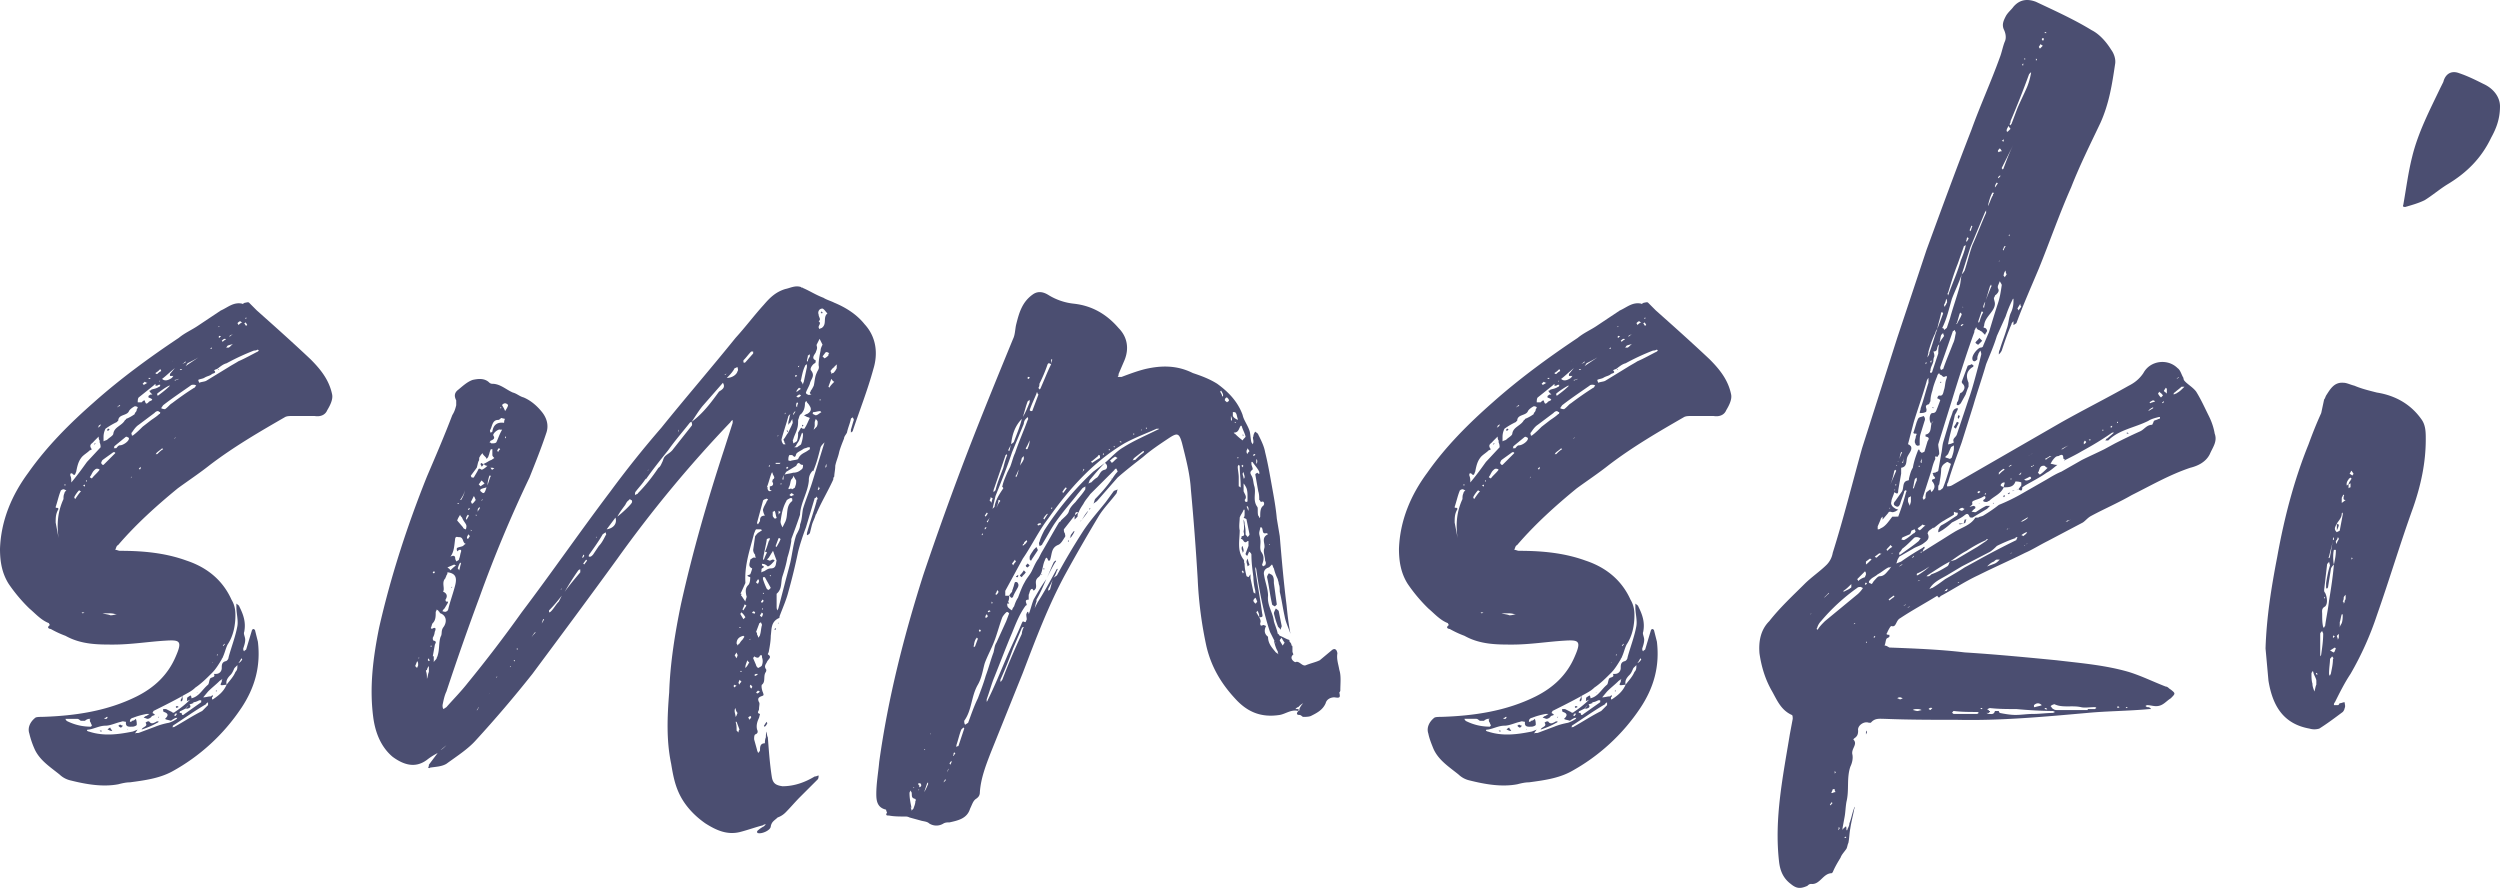
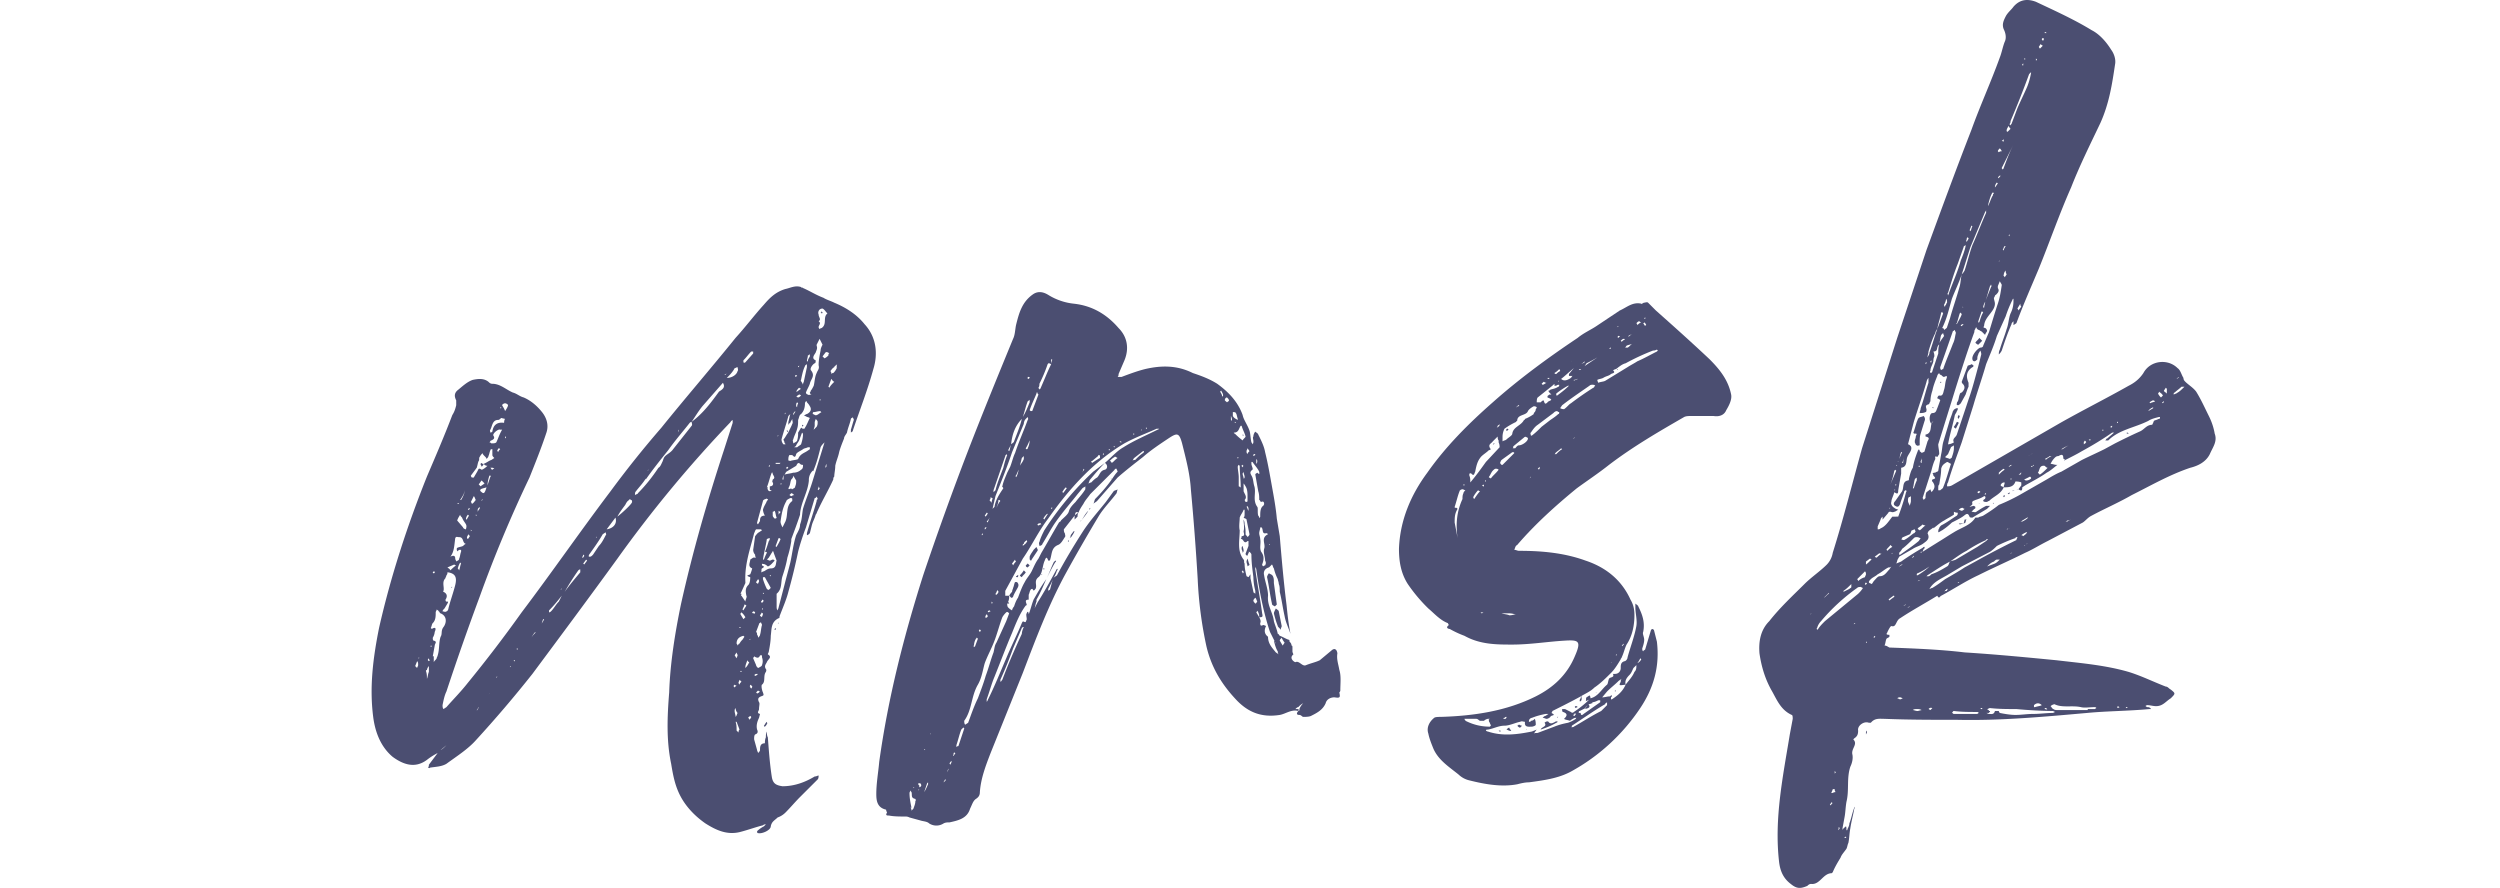
<svg xmlns="http://www.w3.org/2000/svg" width="117.976" height="41.899" viewBox="1730 982.37 117.976 41.899">
  <g data-name="Group 63">
    <g data-name="Group 34" transform="translate(1730 982.371)" clip-path="url(&quot;#a&quot;)">
-       <path d="M15.443 19.354c-.093.23-.323.322-.6.276h-1.06c-.092 0-.23 0-.323.046-1.198.692-2.396 1.384-3.549 2.26-.461.368-1.014.737-1.521 1.106-1.014.83-1.982 1.706-2.812 2.674-.093.046-.093.138-.139.23.092 0 .139.046.231.046 1.06 0 2.12.093 3.134.462.969.322 1.706.922 2.12 1.843.14.23.185.46.185.738 0 .46-.092.968-.369 1.382-.092.184-.138.415-.23.6 0 .046-.046.046-.046.093-.138.23-.276.46-.46.645-.231.23-.508.507-.785.69-.184.186-.415.278-.645.417-.415.23-.876.46-1.337.69 0 0 0 .046-.046.092.276.138-.045.093-.045.185 0 0-.093.092-.185.092-.046 0-.093-.046-.184-.046.046-.046.091-.093.138-.093l.138-.092h-.138c-.23.047-.416.092-.646.185-.046 0-.092.046-.092.046-.047.046-.047.092-.047.139.047 0 .093 0 .093-.047.092 0 .138-.046.185-.092.046.092.046.23.046.277 0 .046-.139.092-.185.092-.139 0-.368.046-.323-.23-.092 0-.138-.047-.23 0-.231.046-.507.184-.738.184-.277 0-.506.138-.783.184-.046 0-.092 0-.092.047 0 0 .046.045.092.045.69.231 1.383.138 2.074 0l.23-.092c-.045.047-.091.139-.138.185.093-.046.138 0 .23-.046l.739-.277a3.39 3.39 0 0 1 .644-.184c.14-.046.23-.093.369-.185 0 0 0-.046.047-.046h-.093a1.02 1.02 0 0 0-.23.138c-.139-.046-.231-.046-.277-.092.093-.092.23-.231-.047-.323-.045 0-.045-.092-.045-.138h.138l.277.138c.046.046.092.046.138 0 .277-.185.508-.368.738-.598-.046.046-.092.046-.185.091.047-.045 0-.138.047-.184l.138-.092c.046.047.046.092.046.138.369-.091.507-.415.784-.645.046-.046.046-.184.092-.277.046-.092.277-.045.185-.23h.092c.183 0 .276-.139.276-.277s0-.276.184-.323c.046 0 .138-.091.138-.184.138-.507.323-.967.416-1.475.046-.277-.047-.6-.047-.876v-.185c.047.046.138.093.138.138.185.37.323.738.231 1.2-.046.092.047.23.047.369 0 .138-.047.275-.093.413 0 .047 0 .093.046.138 0-.045.047-.045.092-.09l.277-.923.047-.045c.045 0 .091.045.091.045l.138.554c.14 1.152-.138 2.166-.783 3.133a9.294 9.294 0 0 1-3.273 2.998c-.6.322-1.29.414-1.983.507-.184 0-.369.045-.552.092-.738.138-1.522 0-2.26-.185a1.103 1.103 0 0 1-.507-.276c-.46-.37-.967-.691-1.197-1.244a4.004 4.004 0 0 1-.23-.692c-.093-.277.045-.553.276-.738.045-.046.23-.046.322-.046 1.567-.047 3.088-.277 4.472-.967.83-.416 1.474-1.015 1.843-1.892.323-.737.184-.782-.507-.737-.784.047-1.613.184-2.443.184-.737 0-1.52 0-2.258-.414a4.586 4.586 0 0 1-.693-.322c-.045 0-.23-.046-.045-.185l-.047-.092c-.369-.14-.644-.461-.92-.692a7.555 7.555 0 0 1-.97-1.153C.092 27.052 0 26.5 0 25.9c.046-1.336.553-2.535 1.336-3.595.877-1.244 1.937-2.305 3.09-3.318 1.244-1.107 2.627-2.121 4.01-3.043.276-.23.599-.369.875-.553l1.106-.738c.323-.139.6-.415 1.014-.323 0 .046.093-.046.14-.046.045 0 .138-.046.184 0l.369.37c.83.737 1.705 1.52 2.535 2.303.46.462.876.969 1.015 1.661.045.23-.093.507-.231.737m-12.309 3.78c-.045 0-.092-.046-.138-.046-.046 0-.138.046-.138.092-.093.23-.138.462-.23.738 0 .046 0 .046.092.046l.045.047c-.138.23-.138.414-.138.645l.138.737c-.092-.645-.045-1.244.231-1.844 0-.092 0-.185.046-.276 0-.047.047-.093.092-.139m-.092-.23h.047v-.047h-.047v.047Zm1.292 11.34c0-.046-.047-.093-.047-.138-.046-.046-.046-.093-.046-.139-.046 0 .046-.046.046-.046h-.092a.35.35 0 0 0-.185.092h-.184c-.046 0-.092-.092-.185-.092H3.09c0 .046.045.046.045.092.37.185.738.277 1.153.277l.047-.046Zm.413-13.138c0-.046 0-.138-.046-.23v-.092c-.045-.047-.045-.14-.045-.185l-.138.138-.092.092c-.047.093-.277.139-.092.37 0 0-.047.045-.093.045-.138.138-.323.23-.415.369-.138.185-.185.415-.23.645-.047.092-.047.23-.185.092 0-.046-.046 0-.093 0v.092c.047.093.047.184.047.324.276-.324.507-.647.738-.968l.644-.692ZM3.55 23.549c.092-.138.185-.276.277-.369-.046 0-.092-.046-.092-.046-.093.092-.185.23-.23.323 0 0 0 .046.045.092m.461 5.348h-.184c.046 0 .046.046.092.046 0 0 .047-.046.092-.046m0-5.993-.045-.047c0 .047-.047.047-.047.047.047.045.047.045.092.045v-.045Zm.093-.231h-.047v.046c.047 0 .047 0 .047-.046m.598-.507c-.045-.047-.091-.047-.137-.047-.046 0-.092.047-.138.093-.047.046-.092.138-.14.23-.045.046-.045.093-.045.093.046 0 .093.046.093.046.092-.139.23-.231.367-.415m-.23-1.244h.047l-.046.046h-.046l.046-.046Zm.276-.923c0 .047-.046.047-.091.093 0 0 0 .045-.046.092.091-.047.137-.092.137-.138v-.047Zm0 14.521-.046-.045h.092v.045h-.046Zm.692-13.138s0-.045-.046-.045h-.046c-.184.138-.323.23-.507.369 0 0-.047.045-.047.092-.046.046 0 .091.047.138h.045l.554-.554Zm-.23 7.56h-.37c.139.046.277.046.37.093.138 0 .23-.047.322-.047-.092 0-.184-.045-.322-.045m-.324-8.114c.047-.045.139-.045.185-.092.093-.093.277-.184.277-.276.046-.324.414-.37.554-.646 0 0 .045 0 .045-.047a1.84 1.84 0 0 0 .415-.23v-.046c.047-.046.093-.093.093-.184.045-.047.045-.092.045-.092-.045-.046-.138-.046-.138-.046-.092.046-.23.138-.276.23-.093.23-.507.138-.507.46 0 0-.047 0-.047.047a3.518 3.518 0 0 0-.553.323.876.876 0 0 0-.093.369v.23Zm.185 13c-.046 0-.046 0-.092.046-.046 0-.046 0-.046.046h.092l.046-.046v-.046Zm0-13.507s-.046-.046 0-.046c0-.046.046-.046.046-.046s.047 0 .047.046c-.047.046-.047.046-.093.046m0 14.106c.046-.046.093-.092.139-.092 0 .046.045.092.092.139-.047 0-.047.045-.092 0-.046 0-.093-.047-.139-.047M6.085 20.69s0-.047-.046-.047c-.047-.045-.093-.045-.138 0l-.508.416c0 .046 0 .092-.046.092h.138c.046-.046.093-.139.185-.139.138 0 .415-.184.415-.322m-.554-1.475c.047 0 .047-.046.092-.046 0 0 .047 0 .047-.046h-.047l-.092.092Zm.139 14.982c.046 0 .046.046.138.046l-.092.092c-.046 0-.093-.046-.138-.092.045 0 .045-.046.092-.046m.322.23c.047 0 .047-.046.047-.046v.046h-.047Zm.23-11.94c-.045.047-.045.047-.045.093 0-.046.046-.046.046-.093m.923-2.673c.138-.092.275-.185.368-.277.045 0 .045-.046.045-.092-.045 0-.092-.047-.092-.047-.09 0-.137.047-.183.093l-.738.554c-.138.091-.23.23-.323.368-.046 0 0 .092 0 .139h.046c.185-.14.323-.277.461-.416l.416-.322Zm-.647-.83h.185c.046-.046.093-.092.139-.092.045.093.045.231.183.093.047-.093.37-.093 0-.23v-.047c0-.046.047-.046.093-.092h.092l-.092-.093s-.046-.045-.046-.092c.046 0 .046 0 .093-.046.138-.045.23-.045.368-.138.045 0 .045-.047.045-.092-.045 0-.092 0-.138.045H7.33c.046-.138-.046-.045-.093 0l-.69.554c-.048.046-.048.184-.048.23m.14 3.043-.093.091s.046 0 .046.047c.047-.047.047-.047.047-.093v-.045Zm.23 12.078c.046-.046.137-.093.184-.046.093.138.231.046.323 0 .045-.047.09 0 .138 0-.047 0-.047.046-.093.046-.23.138-.46.23-.737.322.046-.138.322-.138.184-.322M6.73 18.11l.047.046c.046 0 .091-.046.184-.093-.093 0-.093-.046-.138-.046l-.093.093Zm.276-.277c0 .046.047.046.047.046s.046 0 .046-.046h-.093Zm.324-.23c.046.045.046.045.091.045a.639.639 0 0 1 .184-.138s0-.047-.046-.092a.832.832 0 0 1-.23.185m.369 3.595-.046-.046c-.093.092-.185.139-.276.23 0 0 0 .047-.046.047h.091c.093-.092.184-.185.277-.23M7.42 18.57v.046c0 .046 0 .046.046.046.185-.139.369-.277.554-.462h-.047c-.184.093-.369.23-.553.37m.093 15.258-.047.046v-.046h.047Zm0-15.857v.045c.045-.045.045-.045.045-.092 0 .047 0 .047-.045.047m1.752.23c-.047-.046-.093-.046-.138-.046-.047 0-.093 0-.139.045-.461.323-.876.6-1.291.923l-.093.137a.345.345 0 0 0 .185.047c.138-.092.23-.23.323-.276.368-.277.691-.508 1.06-.738.046 0 .046-.093.093-.093m-1.015-.83c-.23.185-.415.37-.6.508.139.138.323.046.462-.046.046-.046.046-.092.092-.092H8.02v-.093l.23-.276Zm-.138-.322h.046v-.046c0 .046 0 .046-.046.046m0 17.287c.046-.046.092 0 .138-.046.415-.23.83-.508 1.291-.738l.277-.277v-.138c-.046.046-.092.046-.092.093-.554.322-1.06.69-1.568 1.014 0 .046 0 .046-.046.092m.184-13.692c-.046 0-.046.047-.092.047h.046l.046-.047Zm.046 13.046-.046-.046c0 .046-.046.093-.092.093.046.045.046.045.092.045 0-.045.046-.045.046-.092M8.25 17.925v.047c.046-.047.139-.047.184-.093-.045 0-.092.046-.184.046m.092 15.397c.047 0 .047 0 .092.046-.045 0-.092.045-.092.045l-.046-.045c0-.046.046-.046.046-.046m.138-15.904.047.045c.046 0 .046-.045.092-.045h-.139Zm0 16.226h.093c0 .093.046.138.138.046l.784-.553v-.091h-.092c-.093.045-.185.091-.276.091v.046c-.047 0-.093.047-.185.047l-.139.138v.045l-.276.139c-.047 0-.047.046-.047.092m.093-.69c0-.047 0-.047.046-.047v.046c0 .047 0 .093-.046.138h-.046c0-.045 0-.091.046-.138m0-15.766c.092-.046.138-.046.185-.091v-.047c-.047.047-.093.092-.185.138m.046 15.72-.046-.045h.046v.045Zm.231-15.766-.092.138c.184-.138.414-.276.6-.414-.14.091-.324.184-.508.276m-.047 16.272a.659.659 0 0 1 .139-.183c.092.138.046.183-.184.23.045 0 .045-.047.045-.047m.462-.736h.045v.046s0-.046-.045-.046m2.95-16.135-.047-.046c-.091.046-.138.046-.184.046a10.97 10.97 0 0 0-1.291.6c-.184.045-.323.183-.46.276-.046 0-.092.045-.138.045.137.14 0 .14-.092.185-.093.093-.231.093-.37.185-.092.046-.184.046-.276.092 0 .047.046.138.046.138.092-.046.23-.046.323-.091l1.06-.647c.137-.091.322-.184.46-.276.324-.138.646-.324.922-.462l.047-.045ZM9.59 32.907c.138 0 .23-.045.368-.045.047-.047.047-.047.092-.047 0 .047 0 .047-.045.092V33h.045c.277-.185.506-.369.645-.692.139-.184.323-.37.415-.6.093-.091.093-.184.093-.322l-.138.138c-.047.093-.093.23-.185.323-.139.139-.231.277-.185.46-.323.048-.323.048-.23-.137 0-.046 0-.093.046-.139l-.139.093c-.183.184-.367.322-.552.507l-.23.276Zm.415-16.503c-.047 0-.093.045-.093.045h.093v-.045Zm0 14.89s0-.046.045-.046h-.045v.045Zm.184 1.337v-.046h.045c0 .046-.045.046-.045.046m.138-15.168c-.047-.045-.047-.045-.093-.045h.093v.045Zm-.093 13.462c.046 0 .046 0 .046-.046 0 0-.046 0-.046.046m.046-15.49c.047 0 .092-.045.092-.045s-.045 0-.092.046m.092.415c-.045 0-.045 0-.045.046v.046c.045 0 .045-.046.091-.046 0-.046-.046-.046-.046-.046m.093.23.046.047c.045-.047.092-.092.138-.092 0-.047 0-.047-.046-.047-.047 0-.092.047-.138.092m.046 14.382s.045 0 .045.047c0-.047 0-.047.047-.093v-.045l-.092.091Zm.138-14.059h.138c.093-.045.138-.138.23-.185-.092.047-.183.047-.276.093-.046.047-.046.092-.092.092m.185-.507a.605.605 0 0 1 .184-.138c-.093.046-.138.046-.184.092v.046Zm.369-.646s.046.047.046.092c.045-.045.092-.092.183-.138-.045 0-.09-.046-.09-.046-.048 0-.093.046-.14.092m.047 16.042a.357.357 0 0 0 .183-.183l-.045-.047a.994.994 0 0 1-.138.23m.276-16.042.092.14c0-.048.046-.048.046-.048 0-.045-.046-.092-.091-.138 0 .046-.047.046-.047.046m.047-.23s0 .046.045 0h.046c-.046 0-.046-.047-.046-.047l-.045.047Z" fill="#4b4e71" fill-rule="evenodd" data-name="Path 112" />
      <path d="M41.213 17.418c-.277 1.014-.645 1.936-.968 2.904 0 .046-.046.046-.091.092v-.138c.045-.139.091-.323.138-.46 0-.048-.047-.093-.047-.14 0 .047-.091.047-.091.092-.047.231-.14.416-.185.646-.046.092-.138.185-.138.277-.093.231-.184.46-.231.646-.046.23-.138.413-.184.644 0 .185-.047.369-.047.507-.046.047-.046.093-.046.138-.23.508-.507.969-.737 1.476-.047.091-.047.138-.093.184-.046.185-.138.323-.184.507l-.092.369c-.046.047-.093.092-.138.092v-.092c.138-.507.322-1.014.46-1.52 0-.047 0-.047.047-.093 0-.046-.047-.092-.047-.138 0 .046-.046.092-.092.092l-.414 1.383c-.139.368-.277.783-.37 1.152a28.42 28.42 0 0 1-.46 1.89c-.092.37-.277.784-.415 1.153 0 .046 0 .092-.046.092-.369.184-.323.506-.369.829 0 .23-.047.508-.092.737 0 .047-.046.093-.046.14.23.138 0 .23-.047.369-.046.091-.138.184-.046.322.046.047 0 .138 0 .138-.138.185 0 .462-.184.6-.046.047 0 .276.046.368.046.138.046.138-.092.185-.093.045-.184.091-.093.276.047.046 0 .185 0 .323 0 .092-.138.184.047.23l-.047.185c-.091.185-.138.369-.091.553.045.092.045.185-.093.23-.047.047-.047.14-.047.231l.14.506c0 .047.045.093.045.14.046-.047.093-.093.093-.14 0-.138 0-.32.23-.32 0-.048 0-.186.046-.277 0-.093 0-.185.046-.278 0 .093 0 .185.047.278.046.597.091 1.244.184 1.842.047.323.185.416.507.462.554 0 1.061-.184 1.521-.462.092 0 .139-.045.184-.045 0 .045 0 .138-.045.185l-.83.829c-.23.23-.461.506-.692.737a.986.986 0 0 1-.368.23c-.139.139-.277.185-.323.416 0 .184-.415.369-.6.322-.045 0-.045-.046-.045-.091.091-.093.23-.185.322-.23l.092-.093c-.045 0-.092 0-.138.045-.369.093-.737.231-1.106.323-.6.139-1.106-.092-1.614-.415-.461-.322-.875-.738-1.152-1.244-.276-.507-.369-1.014-.46-1.567-.231-1.106-.185-2.213-.093-3.366.046-1.383.277-2.813.553-4.149.553-2.489 1.244-4.885 2.029-7.283l.414-1.29v-.139c-.046.046-.091.046-.091.092a59.079 59.079 0 0 0-5.348 6.454c-1.338 1.844-2.674 3.64-4.012 5.44a56.979 56.979 0 0 1-2.672 3.135c-.37.414-.878.737-1.384 1.106-.23.138-.507.138-.783.184 0 .046-.046 0-.093 0 .047-.046.047-.093.047-.139l.415-.552a3.05 3.05 0 0 0-.507.322c-.554.415-1.107.23-1.613-.139-.554-.461-.83-1.151-.923-1.889-.184-1.429 0-2.812.276-4.194.554-2.444 1.337-4.842 2.26-7.147.414-.967.83-1.935 1.199-2.904.091-.138.137-.276.183-.461v-.23c-.092-.185-.092-.323.045-.461.231-.184.462-.415.738-.507.231-.046.508-.092.738.092.047.046.093.093.185.093.37 0 .645.276.968.414.184.046.322.184.507.23.323.138.6.369.83.645.277.324.37.693.23 1.062-.23.69-.507 1.382-.784 2.074a60.65 60.65 0 0 0-2.35 5.624 126.963 126.963 0 0 0-1.568 4.47c-.091.185-.138.416-.184.646 0 .047 0 .138.046.185l.138-.092c.324-.37.691-.738 1.015-1.153a62.719 62.719 0 0 0 2.534-3.318c1.43-1.891 2.767-3.828 4.196-5.717a48.392 48.392 0 0 1 2.397-2.996c1.153-1.43 2.35-2.812 3.503-4.242.462-.506.875-1.059 1.337-1.567.276-.322.554-.6 1.014-.738.23-.046.462-.184.738-.092 0 .046.047 0 .092.046.323.138.599.323.968.462.138.092.323.138.507.23.554.23 1.061.553 1.43 1.015.552.598.644 1.382.414 2.12M19.732 31.386c0-.093 0-.138-.047-.185l-.092.23.092.093c0-.047.047-.092.047-.138m.046-.369-.046.046h.046v-.046Zm.461.415a.343.343 0 0 0-.092.185c-.047 0-.047.045-.047.045.047.139.047.231.047.37.045-.093.045-.231.092-.324v-.276Zm.046-.277c-.046-.045-.046-.045-.046-.092-.047.047-.047.047-.047.092l.047.046.046-.046Zm.092-.645c0-.047-.047-.047-.047-.047s0 .047-.045.047h.092Zm.277.415c.092-.277.045-.6.138-.877.092-.138 0-.276.138-.46s.185-.507-.138-.645c-.046 0-.046-.093-.093-.093 0-.045-.045-.045-.091-.092 0 .047-.047.092-.047.139 0 .184 0 .368-.138.507-.046.046-.046.138-.093.23l.047.045c.231-.137.184.046.138.139a.646.646 0 0 1-.092.276c0 .047 0 .138.047.138.184.047.045.14.045.231l-.092.507h.047v.278c.045-.093.091-.093.138-.185 0-.046.046-.093.046-.138m-.231-3.92s0 .046.047.046c0 0 .045 0 .045-.045 0 0 0-.046-.045-.046l-.047.046Zm.645 8.16-.276.23c.092-.045.185-.138.276-.23m.047-6.684-.138.231c-.047.046-.093.093-.093.138.046 0 .139.047.184 0 .047 0 .093-.092.093-.138.092-.369.23-.738.322-1.107.091-.369 0-.554-.368-.6 0 .046 0 .093-.047.139 0 .047-.045.092-.045.138-.185.185-.046.416-.093.6-.046 0 0 .046 0 .046.185.092.185.231.093.37 0 0 0 .09.045.09.093 0 .093 0 .047.093m0-1.705c.046.047.093.047.138.138.093-.091.184-.184.276-.23-.046 0-.092-.046-.092-.046l-.322.138Zm.138-.507c.093-.046.23-.093.23.092 0 .046.046.093.046.138.045-.045.138-.045.138-.138.047-.092.047-.23.092-.323v-.091h-.092c-.046.045-.093.045-.093.091 0-.046-.045-.138 0-.184.093-.047.185-.047.278-.092.046-.046.092-.093.138-.093-.185-.046-.092-.322-.323-.322-.093 0-.138-.047-.184.046-.046.323-.046.645-.23.876m.093 1.429-.047.045v-.045h.047Zm.228-3.918h.093l-.046-.046-.047.046Zm0 .782.278.324c0 .045.092.092.138.092 0-.047.046-.14 0-.23-.046-.093-.138-.186-.185-.324-.046-.046-.091-.092-.091-.138-.047.092-.093.138-.14.276m.185 2.03-.045-.047c-.047.093-.093.185-.093.23-.047.048 0 .048.046.14.047-.14.047-.23.092-.323m-.045-2.997h.045a1.39 1.39 0 0 0 .185-.46c-.046.183-.139.322-.23.46m.276.876s0 .046.046.046c0-.046.047-.093.092-.185l-.045-.046a.343.343 0 0 0-.093.185m.184.83s-.046-.047-.046-.092c-.045.045-.092.091-.092.184l.047.045.091-.138Zm-.091-1.245c.045 0 .045 0 .091-.045l-.046-.047c0 .047-.045.047-.045.092m.138-1.614c0 .046.046.093.046.093h.092c.046-.093.138-.23.184-.323.047-.093.047-.139.185-.046.046 0 .184-.093.276-.185-.092 0-.138-.046-.184-.093.139-.045.23-.138.37-.184l.138-.092c-.047-.046-.093-.091-.093-.138v-.276c-.046 0-.092 0-.092.046-.046.093-.046.184-.093.277 0 .045-.046.09-.091.138 0-.047-.047-.093-.093-.138-.046-.047-.092-.093-.092-.14-.046.047-.092.093-.139.185-.045.046 0 .138-.045.184-.047.093-.047.185-.093.323l-.276.37Zm0 1.245s.046.047.046.093c.092-.046.138-.138.185-.185-.047-.092-.047-.138-.093-.184l-.138.276Zm0 1.382.046-.045s-.046 0-.046-.046v.091Zm.276-.737s0-.046-.045-.046v.046h.045Zm.093 9.036s-.047.045-.047.092l-.046.046-.045.046c.045-.046.045-.046.091-.046v-.046c.047-.047.047-.092.047-.092m.045-9.45c-.045.046-.092.093-.092.138v.092c.047-.092.047-.092.092-.137v-.093Zm.047-.969c.046-.045.138-.092.184-.138l-.138-.138c-.046.046-.093.138-.138.184l.092.092Zm.277.047c-.139.046-.185.046-.277.092 0 0-.047.092 0 .092.138.138.184.138.277-.184m-.139-1.108c0 .047-.046.093-.092.14 0-.047-.046-.093-.046-.093 0-.185.092 0 .138-.047m-.046 1.661c-.046.046-.046.046-.046.093 0 0 .046-.047.046-.093m.369-1.107h-.046a1.617 1.617 0 0 0-.093.462l.139-.416c.046 0 0-.046 0-.046m0 10.28h-.046l-.047.046c.047-.046.047-.046.093-.046m.046-11.938c-.046 0-.046.045-.092.091.046 0 .092.047.092.047.092 0 .184 0 .231-.047.092-.184.138-.369.277-.6h-.093c-.092-.045-.369.186-.323.278.092.138 0 .184-.092.23m-.046-.37c.046 0 .092-.045.092-.045.046-.322.23-.461.553-.415 0 0 0-.138.047-.185l-.185-.045c-.046.045-.092.092-.138.092-.277 0-.277.277-.37.46-.045.047 0 .093 0 .139m.186 1.705c-.047-.046-.093-.046-.093-.046h-.092c.046.046.046.093.092.093 0 0 .046-.047.093-.047m.138 9.774c0 .046 0 .046-.046.046v.047l.046-.047v-.046Zm.138-10.695-.046-.046c-.046 0-.046.046-.092.092 0 0 0 .047.046.093 0-.046.046-.093.092-.139m0-1.937h.046v-.045c-.046 0-.046.045-.046.045m.093-.138c.045.093.091.138.138.276.092-.138.138-.23.138-.276 0-.046-.093-.092-.138-.092-.047 0-.138.046-.138.092m.183 1.521s0-.045-.045-.045v.092l.045-.047Zm.231 10.788h-.045v.092c0-.047 0-.047.045-.092m.184-.277h-.047c0 .046 0 .046.047.046v-.046Zm.092-.507h.046c0-.047 0-.047-.046-.047v.047Zm.876-.83a.97.97 0 0 0-.184.276c.045-.092.092-.138.184-.23v-.046Zm.415-.599h-.045c-.047.093-.047.185-.093.23a.995.995 0 0 0 .138-.23m.83-1.107c-.184.231-.368.462-.599.693v.092s.046 0 .092-.047c.139-.138.23-.323.37-.461l.138-.277Zm-.046-.276c.047-.047.047-.047.047-.093 0 .046-.047.046-.047.093m.922-.968c-.047 0-.093.046-.093.046-.23.322-.46.691-.644 1.014.23-.323.506-.646.737-.922v-.138Zm.091-.554h.047c0-.045.046-.045.046-.09 0 0 0-.048-.046-.048 0 .047-.047.093-.047.138m.23.14-.045-.047-.138.185.046.046.138-.184Zm.878-1.338-.14.093c-.183.322-.414.645-.645.967 0 .047-.045.047 0 .093h.047c.046 0 .092-.046.138-.093l.277-.414c.138-.139.23-.324.323-.508.046 0 0-.092 0-.138m-.461.277c.045-.046.045-.046.045-.093 0 .047-.045.047-.045.093m.921-.969-.414.554c.322-.047.507-.277.414-.554m.784-.737c0-.045 0-.092-.047-.092-.044-.046-.091-.046-.091 0-.092.047-.138.14-.184.23-.138.186-.277.368-.37.553.186-.138.692-.598.692-.69m4.287-5.625-.968 1.106c-.185.23-.323.461-.508.738 0 0-.046 0-.091.046-.323.415-.691.83-1.014 1.291-.37.46-.737.922-1.06 1.382v-.045c-.139.23-.324.415-.462.6-.046.045-.046.092-.046.183.046-.046.138-.046.138-.091.37-.37.693-.785.969-1.2.091-.045.138-.185.184-.276.047-.093.047-.185.138-.276.093-.093.278-.184.369-.323l.875-1.106c.047-.046 0-.139 0-.185.554-.415.923-.922 1.292-1.428.138-.093.323-.185.184-.416m-3.55 4.149.047-.046s-.046 0-.046.046m1.429-1.798c0-.046.047-.092.047-.138-.047.046-.047.092-.047.138m2.212-2.72c.047-.046.093-.046.138-.091-.045.045-.091.045-.138.045v.046Zm.6-.184c.046-.047 0-.138 0-.185-.046 0-.093.047-.138.047-.093.184-.231.322-.37.461.231 0 .462-.139.508-.323m-.184 14.845c0 .045 0 .045.046.09 0-.045.045-.045.092-.09-.047 0-.092-.047-.092-.047l-.046.047Zm.046-1.43c.045.045.045.092.092.138 0-.046.046-.093.046-.138 0-.046-.046-.093-.046-.139l-.092.139Zm0 2.627c0 .092.045.185.045.277.047-.047.047-.092.093-.185a.353.353 0 0 1-.093-.23c-.045.046-.045.092-.045.138m.23.876-.138-.368h-.047c.047.138.047.276.047.368v.047l.092.092c0-.047 0-.092.046-.14m.231-4.379-.047-.046c-.184.046-.322.139-.322.37 0 0 .046.045.046.091.046-.046.046-.091.092-.091a.63.63 0 0 1 .139-.185l.092-.139Zm-.138 2.122-.093-.093c0 .047-.046.093-.046.138 0 0 0 .047.046.093 0-.046.046-.093.093-.138m-.093-2.582v.047c.046 0 .046 0 .046-.047h-.046Zm.046-1.568h.047c0 .047-.047.092 0 .092l.184.277c0-.092.092-.23.047-.277-.047-.23-.047-.369.091-.507.091-.092.091-.323.091-.369-.275-.092-.045-.092 0-.138.046-.092.093-.275.093-.275-.23-.093-.093-.278-.093-.416l.139-.093h.138c-.046-.045-.046-.09-.046-.138a.347.347 0 0 1-.092-.23l.092-.646c.046-.046.093-.138.184-.184l.14-.092-.047-.046h-.231c-.046.046-.046.091-.093.184-.184.738-.459 1.476-.413 2.305v.046l-.23.507Zm0 .968.138.231.093-.092a.811.811 0 0 0-.184-.23c-.047.046-.047.046-.047.091m.047 2.674h-.047v.046h.047v-.046Zm.138-3.135c0 .047-.047.14-.092.23l.045.048c.047-.093.093-.139.14-.231 0 0-.047-.047-.093-.047m-.047-11.431s.047.045.093 0l.368-.416v-.093h-.093c-.137.138-.228.278-.368.416v.093Zm.093 14.428c.092-.092.138-.185.184-.276 0 0-.046 0-.092-.093-.045.138-.092.23-.092.322v.047Zm.275 2.305-.046-.047c-.045.047-.091.047-.091.093 0 0 .046.046.046.092.045-.046.091-.092.091-.138m-.091-3.642h.045v-.046l-.045.046Zm.138 2.213c0-.045-.047-.045-.093-.092 0 .047-.045.092 0 .092 0 .046 0 .046.046.092.047-.046.047-.092.047-.092m.091-3.457c0 .045.047 0 .047-.046-.047-.047-.047-.047-.092-.047l-.046.047c0 .046.046.046.091.046m.37 2.074v-.092h-.092c-.047.138-.138.138-.278.045 0 .047-.045.047-.045.093l.138.323c0 .046.047.091.092.138.093-.047.185-.092.185-.138a.513.513 0 0 0 0-.369m-.323.876c.046 0 .093-.046.138-.092h-.092c-.046 0-.046.046-.093.046l.047.046Zm.138-4.334c0-.046.046-.092.046-.138 0 0 0-.047-.046-.092l-.092.138c0 .046.047.046.092.092m0 2.535c.046-.046.093-.092.093-.138.046-.138.046-.321.092-.46 0-.046-.046-.092-.046-.139-.046.047-.093.047-.093.093l-.138.368c.047.045.047.092.047.138.045.046.045.092.045.138m.093 2.536c-.047 0-.093-.046-.093-.046l-.092.092.047.046c.045 0 .091-.046.138-.092m-.138-7.975c0 .046 0 .046.045.092 0-.046.046-.046.046-.092 0 0 .047-.046.047-.093 0-.138.046-.23.23-.23a.641.641 0 0 1-.092-.276c.046-.184.138-.276.184-.414.047-.047.047-.047.047-.093-.047 0-.093-.046-.093 0-.045 0-.138.046-.138.093l-.276 1.013Zm.276 4.288s-.046 0-.046-.046l-.092.138c0 .046.046.046.092.092 0-.046.046-.092.046-.184m.645-2.49-.138-.368s0-.047-.045-.093c0 .046-.047.093-.047.093l-.138.23-.093.092c.047 0 .093.047.138.047.047 0 .093-.047.14-.047.045 0 .045 0 .091.047-.091.091-.184.23-.322.276 0 0-.093-.092-.138-.092-.047-.046-.093 0-.139-.046v.092c.139.046.092.092 0 .139-.046.045 0 .137-.046.183.046 0 .092-.046.138-.046.092-.046.185-.137.323-.137.276 0 .23-.231.276-.37m-.6 1.89c-.045 0-.045-.046-.09-.046 0 .046 0 .046-.047.092 0 .047.046.047.046.047.046 0 .046-.047.092-.093m-.046.369c-.046 0-.046 0-.046.046h.046v-.046Zm.093-2.674c.091-.184.138-.369.184-.507.045-.046.045-.093.045-.138-.045 0-.138.045-.138.045-.046.324-.138.647-.184.969h.046a2.33 2.33 0 0 1 .138-.322c0-.047-.046-.047-.091-.047m.276 1.705c-.092-.184-.185-.322-.276-.507h-.093v.093c.046.138.093.276.184.46 0 0 .047.047.093.047l.092-.093Zm-.323.277s0-.046-.046-.046v.046h.046Zm.138 6.04c0 .046.047.091 0 .091 0 .047-.046.093-.091.139 0 0-.047 0-.047-.046.047-.046.047-.093.138-.184m0-11.064h.047c0 .046-.047.092 0 .092 0 .046.046.092.091.092 0 0 .047 0 .093-.046-.046 0-.093 0-.093-.046v-.139c.14 0 .185-.092.14-.183-.047-.047 0-.093 0-.14.183-.091-.047-.23 0-.322h-.047c-.093.23-.138.462-.231.692m.093-.968c.045 0 .045-.047.045-.047v-.046c-.045.046-.045.046-.045.093m.092 5.116h-.047s0 .047.047.047v-.047Zm.184-3.042s-.046.046-.091.046v.184c0 .046.045.092.091.139 0 0 .092 0 .092-.047-.045-.092-.045-.23-.092-.322m0 5.577.047-.044c0 .044.045.044 0 .044 0 .046 0 .046-.047.046v-.046Zm.047-7.79h.184l.046-.046h-.23v.045Zm.184 3.504h-.046l-.138.369c0 .045.045.045.045.045.047-.091.139-.23.185-.369l-.046-.045Zm2.12-4.518c-.092.093-.139.138-.184.23-.093.369-.185.738-.323 1.06 0 .047 0 .047-.046.047a.592.592 0 0 0-.184.461c-.047.553-.369 1.014-.415 1.567v.046c-.138.415-.276.783-.414 1.152v.093a4.864 4.864 0 0 1-.185.783c-.046.278-.139.6-.231.877-.092.276 0 .598-.277.829V28.619c0 .047 0 .139.047.186 0-.047.046-.093.046-.139l.276-1.06c.093-.37.185-.692.277-1.06.092-.415.14-.877.277-1.292.092-.185.184-.323.184-.507.093-.23.093-.507.138-.736.139-.462.323-.877.46-1.338l.555-1.798Zm-2.212-.276.046-.046h-.046v.046Zm0 8.805s.046 0 .046-.047v.093c0-.046-.046-.046-.046-.046m.138-5.256s-.046 0-.092-.046v.184c.046-.093.092-.093.092-.138m0-1.291c.046 0 .046 0 .046-.046-.046 0-.046 0-.046.046m0 1.752c0 .092.046.184.092.277l.138-.277c.14-.323 0-.737.323-.967v-.093c0-.046-.045-.046-.092-.046-.092.046-.184.092-.184.139-.185.322-.23.644-.277.967m.046-3.872c0 .092.046.185.093.23h.091c0-.045-.046-.045-.046-.092 0-.046-.045-.091-.045-.138.091-.093.138-.23.23-.323.046-.138.139-.277.184-.415.047-.046 0-.138 0-.23-.045.092-.092.138-.092.184-.046 0-.046.046-.092.093v-.14c.046-.138.046-.23.092-.368l-.092.092c-.092.37-.23.738-.323 1.107m.922 1.429c.092-.047.092-.138.092-.23-.045 0-.092 0-.138-.048-.092-.091-.138 0-.184.093l-.461.277c-.047.046-.047.092-.093.139a.353.353 0 0 0-.092.23h.047c0-.092 0-.185.045-.23.139-.047.277-.047.416-.093a.519.519 0 0 0 .368-.138m-.784-2.628h.046v-.092c0 .046-.046.092-.046.092m.139.738c0 .046.046.092.046.138l-.092-.092c.046 0 .046 0 .046-.046m.046 1.797-.046-.045s-.046 0-.046.045v.046c.046 0 .046 0 .092-.046m.876-.782.138-.093v-.092h-.093c-.091.046-.183.046-.23.092-.138.093-.276.139-.322.23-.046.184-.092.138-.185.046h-.138c-.046.092-.046.138-.046.23-.046 0 .046.046.092.046.14-.046.323-.046.369-.091.092-.231.277-.278.415-.368m-.553 1.658c.046-.092.046-.183.046-.276l-.138-.23c0 .092-.047.138-.092.183-.047.093-.047.231-.093.323-.046.093-.092.185.093.093 0 .046.045.046.045.046.047-.046.139-.046.139-.139m-.046.415c-.046-.046-.093-.091-.138-.091l-.093.091c.046 0 .046.047.093.047.045 0 .045-.047.138-.047m.461-3.734c.046-.046.092-.092.138-.092.183-.092.23-.23.138-.37-.046-.09-.093-.137-.138-.183 0-.047 0-.047-.046-.047 0 0-.046.047-.046.093 0 .185-.046.368-.185.507-.091.046-.091.185-.138.277 0 .138 0 .277-.046.415-.046.184-.138.323-.184.507-.047.047 0 .092 0 .185.092-.047.184-.093.184-.138.046-.14.046-.278.046-.37l.138-.23c.047 0 .047.046.092.046.047 0 .093 0 .093-.046.092-.138.137-.277.23-.461 0 0-.093-.047-.138-.047-.046-.046-.092-.046-.138-.046m-.415-.23c-.046.046-.092.092-.092.138v.046c.046-.046.046-.092.092-.138V19.4Zm.092 1.706c.046-.046.138-.093.184-.138.047-.139.092-.324.092-.462 0-.045 0-.045-.045-.092l-.138.37c-.047.091-.093.138-.139.23 0 .046-.046.046-.092.092h.138Zm-.092-3.365s0 .046.046.046c0 0 0-.046.046-.046l-.046-.047s-.046 0-.046.047m.092.738c.046-.047.138-.093.184-.138-.046 0-.091-.047-.091-.047a.627.627 0 0 0-.139.185h.046Zm-.046.23c.046 0 .046.045.092.045.047 0 .092-.046.138-.092-.046-.046-.091-.046-.091-.046l-.139.092Zm0 .46.046.047c0-.047 0-.093.046-.185l-.046-.046c-.046.046-.046.092-.046.184m.092-1.844c.047 0 .047-.046.047-.046v-.045c0 .045-.047.045-.047.045v.046Zm.23.83c0-.092.047-.138.047-.183l.138-.647v-.138s-.092.047-.092.092c-.093.184-.138.415-.185.646-.046.047.047.092.092.23m.047 1.937c-.047 0-.047 0-.092.045v-.045c0-.046.045-.046.045-.046s0 .046.047.046m.321-2.629c.231.278 0 .416-.045.647-.046.138-.138.276-.184.414 0 .046.046.092.091.092.047.046.093 0 .185 0-.047 0-.092-.046-.092-.092 0 0 .045-.045.045-.092.047-.046.093-.138.139-.23.046-.185.046-.415.138-.6.047-.139.14-.184.092-.368 0-.231.047-.462.093-.692 0-.093.045-.184.092-.277l-.138-.277c-.047.092-.092.185-.14.277v.046c.048.138 0 .185-.045.323-.046.091-.23.276 0 .369 0 .046 0 .138-.046.138-.092.046-.23.23-.185.322m-.183-.414h.045c0-.093.047-.139.093-.231v-.093c-.046 0-.046.047-.093.047 0 .093-.045.184-.045.277m.69 2.397c-.045 0-.045-.047-.045-.047-.138 0-.231.047-.323.047-.046 0-.046.046-.046.092.046 0 .138.092.184.046.047 0 .14-.092.23-.138m-.276.322c0 .047-.046.093-.046.185v.139c0 .045-.046.138-.046.184l.138-.139c.047-.091.047-.138.047-.23 0-.046-.047-.092-.093-.139m.185 3.274-.047-.093a.202.202 0 0 1-.045.139l.045.046c0-.046.047-.046.047-.092m-.047-8.206c0 .138.138.23 0 .323.138.092 0 .184 0 .277 0 0 0 .046.047.092 0 0 .046-.046.091-.046.278-.184.047-.508.278-.691-.093-.093-.138-.186-.23-.231-.186 0-.231.184-.186.276m.093 4.056v-.045c-.046 0-.046 0-.046.045h.046Zm0-4.148.045-.046.047.046s0 .047-.047.047c0 0 0-.047-.045-.047m.369 2.028c0-.047 0-.092.045-.092-.045-.046-.138-.093-.184-.046l-.138.184.093.092c.091-.045.138-.092.184-.138m-.139 3.827H39h-.046Zm.046 1.29c-.046.092-.046.139-.046.139v.045c.046-.045.046-.045.046-.092v-.093Zm.37-3.872c-.093-.045-.093-.092-.14-.138l-.137.369.045.046c.047-.093.139-.184.231-.277m.138-.83c-.045.047-.138.092-.138.138-.092.047-.138.138-.184.185.046.046.046.093.046.138.046-.045.046-.045.092-.045.046-.047.093-.093.139-.185.045-.046 0-.139.045-.231" fill="#4b4e71" fill-rule="evenodd" data-name="Path 113" />
      <path d="M63.25 32.584c0 .046-.046.092-.046.092.046.23.046.276-.23.23-.185 0-.37.093-.415.277-.139.323-.416.461-.692.6-.092.046-.276.046-.368.046-.046 0-.093-.092-.184-.092-.185 0-.093-.139-.047-.185 0 0 .047-.046.092-.046-.045 0-.045-.046-.045-.046a.951.951 0 0 1 .184-.277.82.82 0 0 0-.231.185c-.046 0-.092.045-.138.092h.185c-.047 0-.047.046-.047.092-.322-.092-.6.138-.876.185-.876.138-1.52-.139-2.075-.738-.69-.738-1.152-1.522-1.383-2.49a18.747 18.747 0 0 1-.414-3.18 129.235 129.235 0 0 0-.323-4.241c-.045-.738-.23-1.43-.414-2.167-.14-.507-.23-.507-.647-.23-.414.276-.829.552-1.198.875-.414.322-.83.646-1.198.969l-.969 1.106c-.045.045-.138.092-.184.138.046-.046.046-.138.092-.231.276-.275.554-.599.785-.922.09-.138.183-.276.276-.368 0-.046-.047-.092-.047-.139-.046 0-.091 0-.091.047l-1.154 1.152c-.091.138-.23.276-.322.46-.092.139-.185.277-.23.415-.185-.092-.138.093-.185.139l-.507.646c0 .046 0 .138.047.184 0 .047.046.138 0 .185-.092.138-.185.322-.323.369-.323.138-.277.415-.37.69 0 0 0 .047-.045.047h-.047c-.091-.278-.138-.047-.184.045-.092.231-.092.6-.277.738-.23.185-.046.37-.138.553-.046.047-.092.14-.139 0 0 0-.09 0-.09.047-.048.046-.048.138-.093.23v.231c-.185 0-.139.092-.093.23 0 0 0 .047-.046.047-.276.368-.46.83-.645 1.29-.276.646-.553 1.384-.83 2.074-.139.323-.23.692-.368 1.06v.139c0-.046.045-.046.045-.092.324-.646.6-1.337.877-1.982.23-.553.507-1.107.736-1.66.046-.092.046-.092.139-.047h.046c0-.045.046-.092.046-.138 0-.092-.046-.23 0-.276.046-.138.093-.045.093.045.092-.23.138-.46.23-.69.184-.323.37-.646.6-.968-.14.322-.278.645-.462.968v.092c-.046.092-.046.185-.092.323l.138-.276c.323-.508.6-1.015.876-1.523 0-.046.047-.046.093-.091-.046.045 0 .091-.046.091-.047.138-.092.278-.185.369-.046.185-.138.323-.23.507v.093c.046-.046.092-.046.092-.093l.138-.507c.046-.046.138-.091.185-.138.369-.691.784-1.382 1.197-2.028.323-.507.738-.968 1.107-1.43l.369-.506c.047-.046.138-.046.185-.092l-.047.185c-.276.368-.598.69-.83 1.059a83.217 83.217 0 0 0-1.566 2.72c-.83 1.522-1.43 3.135-2.03 4.702l-1.52 3.78c-.231.6-.462 1.199-.507 1.843 0 .14-.046.23-.185.323s-.184.277-.277.462c-.138.461-.552.553-.967.645-.092 0-.184 0-.277.046a.625.625 0 0 1-.692 0c-.091-.092-.276-.092-.415-.138l-.507-.139c-.092-.045-.138-.045-.23-.045-.23 0-.507 0-.737-.046-.093 0-.184 0-.093-.14 0 0-.045-.09-.045-.138-.415-.092-.462-.414-.462-.737 0-.507.093-1.014.138-1.52.416-2.998 1.153-5.902 2.075-8.806a148.406 148.406 0 0 1 2.074-5.763c.692-1.797 1.43-3.594 2.168-5.393.092-.184.092-.415.138-.646.138-.551.275-1.105.83-1.474.229-.139.46-.093.69.046.37.231.785.37 1.2.415.875.093 1.567.507 2.12 1.151.415.416.507.97.277 1.523l-.277.645c0 .046 0 .093-.046.139h.184c.369-.139.738-.277 1.106-.37.784-.183 1.522-.183 2.26.186.414.138.782.275 1.151.506.508.369.969.829 1.2 1.475.045.231.23.462.323.738.046.139.046.368.091.552 0 0 .047.047.047.093.046-.046.046-.093.046-.139 0-.092-.046-.185 0-.23 0-.092.046-.184.091-.23.046.046.138.093.138.138.139.277.277.553.324.83.138.552.23 1.106.322 1.613.092.507.185 1.014.23 1.522l.139.83c.092 1.105.185 2.166.323 3.273.046.46.091.875.184 1.336-.093-.276-.23-.554-.277-.83-.092-.414-.138-.783-.23-1.152 0-.139 0-.277-.046-.369 0-.092-.047-.185-.047-.23a2.283 2.283 0 0 1-.184-.507c-.046-.047-.046-.139-.092-.185l-.138.138c-.184.047-.277.185-.231.369.047.323.185.645.185.968-.047.462.23.785.276 1.199.046.183.139.368.184.6.047 0 .047.045.093.09.138.047.276.14.414.186.047 0 .047.045.047.092.046.046.093.093.093.184.045 0 .045.047.045.093v.183c0 .047.046.14.046.14-.23.184.047.369.093.369.185-.093.323.23.507.138.23-.093.46-.138.644-.23l.554-.462c.046-.046.138-.093.184-.046.047 0 .092.138.092.184-.045.278.047.507.093.785.092.275.046.644.046.967M43.197 37.7c-.231-.045-.139-.184-.184-.323 0 0-.047-.046-.047-.091 0 .045-.046.091-.046.138 0 .23.046.461.093.69h-.047c.047.048.047.093.047.14l.091-.092c.047-.139.093-.231.093-.37.046 0 0-.092 0-.092m-.093-.506c.047-.046.047-.046.047-.092 0 .046 0 .046-.047.046v.046Zm.37-.138s0-.046-.047-.093h-.092c0 .047 0 .093.047.093v.092c.045 0 .092-.046.092-.092m-.092.184c-.047 0-.047.046-.047.091 0-.045.047-.091.047-.091m.23-1.845s.046 0 .046-.045c-.046 0-.046.045-.046.045m.184 1.523-.045.045-.139.414c.092-.137.139-.275.184-.367v-.092Zm.139-2.306s-.046 0-.046.045l.046-.045Zm.692 2.168s-.047 0-.047.045c0 0-.046.046-.046.093l.093-.093v-.045Zm.138-.508c-.046.046-.046.139-.093.184a.344.344 0 0 0 .093-.184m.138-.37c-.046.047-.092.093-.092.14l.046.045c0-.045.046-.092.046-.138v-.047Zm.185-.367c-.047 0-.047 0-.047-.047-.045.047-.045.092-.045.138-.046 0 0 .047 0 .047l.092-.138Zm.414-1.153s0-.046-.046-.046l-.093.092c-.091.23-.137.46-.23.737v.092c.047-.046.047-.046.093-.046l.276-.829Zm2.12-5.44c-.045-.045-.092-.092-.137-.045a.975.975 0 0 0-.184.229c-.139.368-.231.737-.37 1.106-.139.37-.323.693-.46 1.061-.093.324-.139.692-.324 1.014-.322.554-.276 1.199-.645 1.706 0 .047 0 .138.045.185l.14-.092c.138-.37.276-.784.46-1.154.138-.368.278-.738.369-1.06.138-.368.23-.737.369-1.106.047-.185.047-.323.138-.461l.462-1.014.138-.37Zm-1.659 1.614c0-.046.046-.046.046-.046l.138-.37c-.046-.046-.046-.046-.046-.092 0 .046 0 .046-.046.093a.666.666 0 0 0-.092.322c-.047 0 0 .047 0 .093m.23-.784.047.046.045-.046c0-.047-.045-.047-.045-.093 0 .046-.046.046-.046.093m.138-4.518c.046 0 .046-.045.046-.045v-.047l-.046.047v.045Zm.138-.922.046.046.092-.138c0-.047-.045-.047-.045-.047l-.093.139Zm0 .646c.046 0 .046-.047.093-.092h-.047c-.046 0-.046.045-.046.045v.047Zm.093 4.01c-.047.046-.047.046-.047.092-.046 0 0 .046 0 .092.047-.046.092-.046.092-.092 0 0 0-.046-.045-.093m.138-4.563c-.047.093-.093.138-.138.185l.045.046.093-.23Zm0 4.38c-.047 0-.093.046-.093.046l.046.047s.047-.047.093-.047l-.046-.046Zm0-5.21c0 .047.046.047.091.139 0-.092.047-.185.047-.23 0 0-.047 0-.092-.047 0 .046 0 .092-.046.138m.091 4.795v.092s.047 0 .047-.045l-.047-.047Zm.509-5.44c.045-.23.138-.414.23-.645l.139-.276c.091-.231.138-.462.23-.647.184-.553.414-1.059.598-1.566.047-.047 0-.092 0-.14l-.092.093a.35.35 0 0 0-.092.231l-.553 1.337c-.23.692-.507 1.383-.784 2.074l-.138.6.093-.093c.045-.323.23-.599.414-.875 0-.046-.092-.093-.045-.093m-.416.277.092-.092c.093-.368.231-.692.37-1.06.045-.186.092-.37.183-.6l-.045-.046c0 .046-.046.046-.046.093l-.554 1.613v.092Zm.185 4.61c-.047.092-.047.138-.093.184 0 .047.046.047.046.047.047-.047.093-.093.093-.139 0-.046-.046-.046-.046-.092m.138-4.195-.046-.047h-.046c0 .139-.046.23-.093.369.047-.092.093-.23.185-.322m0 8.527c.046 0 .046-.045.093-.092.276-.737.6-1.475.92-2.166 0-.092.046-.23.093-.323-.047 0-.047 0-.093.047l-.413.967c-.185.509-.37.969-.6 1.475v.092Zm7.514-11.938h-.138c-.508.23-1.014.413-1.52.69-1.477.877-2.63 2.168-3.598 3.55-.461.6-.783 1.292-1.199 1.89l-.828 1.522v.23h.184c0 .093 0 .185-.046.277 0 .047.046.047.046.092h-.093c0 .046 0 .138.047.185a.659.659 0 0 0 .184.138c0-.046.047-.138.092-.185.047-.138.093-.276.186-.414.09-.23.182-.507.32-.738.093-.185.231-.323.324-.507.092-.185.184-.416.322-.6l.14-.275c.276-.462.552-.969.829-1.43.046-.046.092-.046.092-.093.138-.138.323-.276.369-.414.046-.185.185-.324.323-.462.137-.184.321-.368.46-.598v-.139c-.046.047-.092.047-.139.093l-.228.276c-.324.415-.692.83-1.016 1.291-.23.322-.414.691-.645 1.06 0 .047-.093.093-.138.093 0-.046-.047-.139 0-.185.045-.184.138-.368.23-.553a14.666 14.666 0 0 1 2.305-2.766l.553-.415c-.23.23-.461.507-.692.783-.046.047-.046.14-.091.185.045 0 .091-.045.138-.045.092-.093.184-.185.276-.231.139-.138.139-.323.37-.37.138-.046.138-.23 0-.322.323-.277.552-.553.875-.738.508-.322 1.06-.552 1.613-.83.047 0 .047-.045.093-.045m-7.145 1.013.046.047c.047-.093.047-.23.092-.323.046-.046.138-.093.138-.139.139-.367.277-.69.368-1.06-.32.324-.46.738-.506 1.199l-.138.276Zm.046 6.87a.643.643 0 0 1 .138-.185c0-.092.047-.139.047-.185.045-.092.045-.184.092-.276h.092c.092.092.092.184 0 .322-.046.093-.139.23-.184.37-.093.138-.138-.047-.185-.047m.138-1.521c0 .046.047.046.047.092a.63.63 0 0 1 .138-.185c-.046-.045-.046-.092-.046-.092l-.139.185Zm.185-4.056c0-.047.046-.047.046-.093.047-.092.047-.184.092-.276-.045.046-.092.184-.138.276-.046 0 0 .046 0 .093m.093 4.609s.045.047 0 .047c0 .045 0 .045-.047.045 0 0-.046 0-.046-.045.046 0 .046-.047.093-.047m.09-5.163c.047-.093.138-.184.185-.322v-.138l-.093.09-.091.37Zm.185 4.932.092.093c-.046.092-.139.138-.185.23 0 0-.091-.045-.091-.092a1.02 1.02 0 0 0 .184-.231m.184-7.975c-.092.23-.138.461-.23.738.138-.23.23-.46.322-.691v-.138c0 .045-.045.045-.092.091m-.23 6.824c.092-.093.138-.093.184-.185.046 0 0-.046 0-.092-.046.046-.138.092-.138.184-.047 0-.047 0-.047.093m.23-4.611a.851.851 0 0 0 .093-.368c-.045.091-.092.23-.184.368 0 0 0 .046.046.046 0 0 .046 0 .046-.046m0 5.44.092.092-.092.092a.098.098 0 0 1-.092-.092l.092-.092Zm0-8.713c.047 0 .047 0 .092-.046 0-.045-.045-.045-.045-.045h-.047v.091Zm.092 1.476.047.045c.046 0 .091 0 .091-.045l.277-.738c-.046-.046-.046-.046-.046-.093-.046 0-.046 0-.046.047-.092.23-.23.507-.323.784m.323 6.453c0 .047.092.14.046.185l-.276.414c0 .047-.046.047-.046.047-.047-.047-.047-.047-.047-.093v-.092c.047-.137.138-.23.185-.321l.138-.14Zm.139-1.106c-.047 0-.047 0-.093.046 0 0 0 .046.046.046.047 0 .047-.046.14-.046-.048-.046-.048-.092-.093-.046m-.047-6.408c0 .046.047.046.047.092l.045-.046c.185-.415.324-.783.508-1.152 0-.091.046-.138.046-.23h-.046v.23c-.092-.046-.139-.091-.184.047-.093.276-.231.598-.37.875 0 .045 0 .138-.046.184m.14 8.85v-.045h.045l-.046.046Zm.276-2.903a.805.805 0 0 0-.185.23l.046.047c.046-.093.093-.139.139-.231.045 0 0-.046 0-.046m-.185 2.582h.046v.045h-.046v-.045Zm.554-.278c-.139.23-.277.507-.415.785.138-.278.23-.554.368-.83.047 0 .047-.046.092-.046 0 .045 0 .045-.045.091m-.185-2.581v.046c.046 0 .046 0 .046-.046v-.046c0 .046-.046.046-.046.046m.554-.69c.092-.093.138-.185.183-.231l-.045-.046c-.046.046-.093.092-.138.184-.046 0 0 .046 0 .093m.276 2.304-.046-.046.046-.046v.092Zm.092-.323.139-.185h.045c-.045.093-.091.185-.138.231 0 .047-.046.047-.092.093.046-.093.046-.093.046-.139m.184-.922c.047-.046.093-.092.184-.139-.044.047-.044.139-.044.185l-.14.139v-.185Zm.323.23-.046.047s0-.047.046-.047m0-2.212c.045-.092.092-.138.138-.184l-.046-.047c0 .093-.047.14-.092.23m0 2.213c.092-.138.183-.322.323-.461-.093.185-.231.323-.323.461m.414-.553-.046.046c0-.046 0-.046.046-.092v.046Zm.047-2.212.046.046c.138-.093.276-.184.369-.231 0-.091 0-.138-.046-.138 0 0-.047 0-.047.047l-.276.23c-.046 0-.046.046-.046.046m.507-.369c.046 0 .046 0 .093.046v-.093c-.047.047-.047.047-.093.047m.323-.185h.046v-.046h-.046v.046Zm.415.369c-.093-.046-.138-.091-.138-.046-.093.046-.138.093-.231.184.046 0 .093.093.093.093.09-.046.138-.139.276-.231m-.276 1.014-.047-.045c.047 0 .047.045.047.045m.09-1.567c0 .046.048.046.048.046v-.046h-.047Zm.278-.23.046.045h.046c0-.046-.046-.046-.046-.046h-.046Zm1.152.46h-.046l-.414.323c-.046.047-.046.092-.093.138.047-.046.093-.046.14-.046.136-.138.229-.23.367-.323l.046-.045v-.046Zm-.506-.783h.046v-.045h-.046v.045Zm.368-.184.045-.046h-.045v.046Zm.23-.138c0 .046 0 .046.046.046v-.046h-.046Zm3.642-1.522c0-.092-.046-.139-.092-.231l-.046.047c.046.092.092.138.092.23.046 0 .046-.046.046-.046m.277.23c0-.045-.046-.092-.092-.138a.099.099 0 0 0-.093.093c-.045.045.046.091.093.138.046-.047.092-.047.092-.093m.139.923c0-.047 0-.092-.047-.185v.138c0 .047 0 .047.047.093v-.046Zm.045-.185c.047.093.138.138.231.185v-.047c-.046-.138-.046-.23-.093-.276 0-.046-.09-.046-.138-.046v.184Zm.462 1.153c.045-.093.138-.14.138-.185-.046-.184-.138-.322-.185-.506h-.046c-.092.138-.092.322-.322.322 0 0 0 .047.046.047.092.092.184.182.369.322m-.37-.876v.046h.046c0-.046-.045-.046-.045-.046m.138 1.752c0-.047.046-.047.046-.047l-.046-.046s0 .046-.046.046c.046 0 .046 0 .046.047m.046.876v.414c.046 0 .046.047.092.047v-.047c0-.323-.046-.645-.046-.968l-.046-.046s-.046.046-.046.093c0 .138.046.322.046.507m.554 4.563v.184l.138.646c0 .046.046.046.091.092v-.138a2.736 2.736 0 0 1-.091-.646c-.046-.369-.093-.692-.093-1.06 0-.045-.045-.091-.045-.091-.046-.047-.046-.047-.093-.047 0 0 .047.047 0 .047 0 .046-.046.09-.046.137-.046 0-.092-.047-.092-.091l.138-.37v-.23h-.046c-.185.185-.185-.138-.323-.093.046-.045.046-.138.046-.138.185 0 .092-.138.092-.23.047-.184 0-.37 0-.553a.495.495 0 0 1 .047.23c.046.184.046.322.046.462 0 .045.092.091.092.138.046-.047.093-.093.093-.138l-.14-.692c0-.046-.09-.046-.138-.093.047-.046.047-.092.047-.184v-.185h-.047c-.045.138-.138.23-.184.37 0 .184-.046.414 0 .599 0 .461-.138.968.184 1.382.047.047 0 .138.047.185 0 .23.046.415.092.6l.092.045.093-.138Zm-.37-5.025c0-.045 0-.045.046-.092-.045 0-.045-.046-.045-.046-.047 0-.047.046-.047.046 0 .047.047.047.047.092m0 3.689c0 .045.045.138.045.23 0 0 0 .046-.045.093 0-.093-.047-.138-.047-.185 0-.093 0-.093.047-.138m.045 1.244c0-.046-.045-.093-.045-.093s0 .047-.047.047c.047.046.047.091.047.091.045 0 .045-.045.045-.045m0-6.453h-.045v-.047s.045 0 .045.047m-.045 1.797c0 .092.045.138.045.23.047 0 .047-.045.047-.092 0-.046-.047-.138-.047-.23 0 .046-.045.046-.045.092m.184.692a.958.958 0 0 0-.139-.23v.368c.047.138.185.276.047.414l.046.092c.046 0 .092 0 .092-.045v-.185c0-.138 0-.276-.046-.414m0-1.752c0 .046 0 .091.046.138 0-.047.046-.092.093-.138l-.093-.14c0 .047-.046.093-.046.14m.046 2.581-.046.046c.046.046.046.138.092.184v-.138s-.046-.046-.046-.092m0 2.49c.046.137.046.183.093.276 0 .046-.047.046-.093.092 0-.092-.046-.138-.046-.23 0 0 0-.046.046-.139m.231-4.194c-.185.138-.047.23 0 .369.046.138.046.276.092.414.091.324-.092.645.137.968.046.046 0 .276.046.415.046.046.046.092.046.139 0-.047.047-.047.047-.093 0-.185 0-.415.138-.507.046-.047.046-.092.046-.092 0-.093-.046-.138-.138-.093-.046 0-.046-.092-.093-.092 0-.138 0-.276-.046-.414l-.138-.783c0-.047.046-.047.092-.093.139.138.092 0 .092-.046-.092-.185-.23-.323-.32-.461h-.048v.091c0 .093.093.231.047.278m.046-.645c.046 0 .046-.047.091-.047 0-.046-.045-.046-.045-.046s-.046 0-.046.046v.047Zm.183 6.868c-.046-.092-.046-.138-.092-.184-.045.046-.091.092-.091.138 0 .046.046.093.091.138.046 0 .046-.045.092-.092m1.015 2.49c-.047-.047-.047-.093-.047-.14-.091-.138-.138-.322-.184-.507.046.047.093.093.093.14l-.14-.278a32.457 32.457 0 0 0-.138-.276c-.322-.968-.507-1.982-.645-2.95 0-.046-.046-.093-.046-.139v.138c.092.692.231 1.384.322 2.075.047.184 0 .184-.138.184 0-.092 0-.139-.046-.229 0-.047-.046-.047-.046-.093 0 .046-.046.093-.046.093l.138.229c.047.092.093.185.047.277 0 .138.046.138.138.091.046 0 .138.047.138.047-.092.184-.092.37.093.507 0 .324.184.508.369.738l.138.093Zm-1.061-8.99c.046-.046.046-.092.046-.139 0 0 0-.046-.046-.091v.229Zm.276 3.042c0-.045-.045-.045-.091-.045 0 .092-.047.183-.047.276 0 .092.047.185.047.276.046.185-.047.416.046.6.138.184.138.368.045.599 0 0 0 .046.047.092.046-.046.093-.046.093-.046.045-.092.045-.139 0-.23 0-.185-.093-.368-.047-.553.092-.23-.184-.507.185-.691-.047-.047-.047-.047-.093-.047-.185.047-.138-.138-.185-.23m.693 3.595s-.046.047-.093.092c-.046-.045-.138-.045-.138-.138-.093-.414-.138-.83-.23-1.245 0-.045.046-.138.092-.185.045.047.138.047.184.14.046.091.046.183.046.322l.139 1.014Zm-.37-2.811h.046l-.045-.047v.047Zm.415 3.825a4.358 4.358 0 0 1-.184-.6c0-.044.046-.137.093-.229.046.046.138.092.138.138l.138.691c0 .046-.045.093-.045.184-.047-.091-.14-.138-.14-.184m.323.784a.995.995 0 0 1-.138-.23c-.045.046-.092.092-.092.137l.138.231.092-.138Z" fill="#4b4e71" fill-rule="evenodd" data-name="Path 114" />
      <path d="M81.462 19.354c-.092.23-.322.322-.6.276h-1.06c-.092 0-.23 0-.323.046-1.198.692-2.397 1.384-3.549 2.26-.461.368-1.014.737-1.521 1.106-1.014.83-1.982 1.706-2.812 2.674-.093.046-.093.138-.138.23.092 0 .138.046.23.046 1.06 0 2.12.093 3.135.462.968.322 1.705.922 2.12 1.843.138.23.185.46.185.738 0 .46-.093.968-.37 1.382-.092.184-.137.415-.23.6 0 .046-.046.046-.046.093-.139.23-.276.46-.46.645-.23.23-.507.507-.784.69-.185.186-.415.278-.646.417-.415.23-.876.46-1.336.69 0 0 0 .046-.046.092.275.138-.046.093-.046.185 0 0-.092.092-.185.092-.046 0-.092-.046-.184-.046.046-.046.092-.093.138-.093l.139-.092h-.139c-.23.047-.415.092-.645.185-.047 0-.092.046-.092.046-.047.046-.047.092-.047.139.047 0 .092 0 .092-.047.093 0 .138-.046.185-.092.046.092.046.23.046.277 0 .046-.138.092-.184.092-.14 0-.37.046-.323-.23-.093 0-.138-.047-.23 0-.232.046-.508.184-.739.184-.276 0-.506.138-.782.184-.047 0-.093 0-.093.047 0 0 .046.045.093.045.69.231 1.382.138 2.074 0l.23-.092c-.046.047-.092.139-.139.185.093-.046.139 0 .231-.046l.738-.277c.23-.092.415-.139.644-.184.138-.046.231-.093.37-.185 0 0 0-.046.046-.046h-.092a.996.996 0 0 0-.231.138c-.138-.046-.23-.046-.277-.092.093-.092.231-.231-.045-.323-.047 0-.047-.092-.047-.138h.138l.276.138c.047.046.093.046.14 0 .276-.185.507-.368.738-.598-.047.046-.093.046-.185.091.045-.045 0-.138.045-.184l.14-.092c.045.047.045.092.045.138.37-.091.508-.415.784-.645.047-.046.047-.184.092-.277.047-.092.277-.045.185-.23h.092c.184 0 .276-.139.276-.277s0-.276.184-.323c.047 0 .138-.091.138-.184.139-.507.324-.967.416-1.475.046-.277-.047-.6-.047-.876v-.185c.047.046.139.093.139.138.185.37.323.738.23 1.2-.045.092.047.23.047.369 0 .138-.047.275-.092.413 0 .047 0 .093.045.138 0-.045.047-.045.093-.09l.276-.923.047-.045c.046 0 .091.045.091.045l.14.554c.138 1.152-.14 2.166-.785 3.133a9.289 9.289 0 0 1-3.274 2.998c-.598.322-1.29.414-1.981.507-.184 0-.37.045-.553.092-.738.138-1.52 0-2.258-.185a1.096 1.096 0 0 1-.509-.276c-.46-.37-.967-.691-1.197-1.244-.092-.23-.185-.462-.23-.692-.093-.277.045-.553.276-.738.046-.046.23-.046.322-.046 1.567-.047 3.089-.277 4.472-.967.83-.416 1.475-1.015 1.844-1.892.323-.737.185-.782-.508-.737-.782.047-1.612.184-2.443.184-.737 0-1.52 0-2.258-.414a4.585 4.585 0 0 1-.692-.322c-.046 0-.23-.046-.046-.185l-.047-.092c-.369-.14-.644-.461-.92-.692a7.555 7.555 0 0 1-.969-1.153c-.323-.507-.416-1.06-.416-1.66.047-1.336.554-2.535 1.338-3.595.875-1.244 1.936-2.305 3.088-3.318 1.245-1.107 2.629-2.121 4.01-3.043.277-.23.6-.369.877-.553l1.106-.738c.323-.139.6-.415 1.015-.323 0 .046.091-.046.138-.046.046 0 .138-.046.184 0l.369.37c.83.737 1.705 1.52 2.536 2.303.461.462.876.969 1.014 1.661.046.23-.092.507-.23.737m-12.31 3.78c-.045 0-.092-.046-.138-.046-.046 0-.138.046-.138.092-.092.23-.138.462-.23.738 0 .046 0 .046.092.046l.046.047c-.139.23-.139.414-.139.645l.139.737c-.093-.645-.046-1.244.23-1.844 0-.092 0-.185.046-.276 0-.047.047-.093.093-.139m-.093-.23h.047v-.047h-.047v.047Zm1.292 11.34c0-.046-.047-.093-.047-.138-.046-.046-.046-.093-.046-.139-.045 0 .046-.046.046-.046h-.091a.355.355 0 0 0-.185.092h-.184c-.047 0-.093-.092-.185-.092h-.553c0 .046.046.046.046.092.369.185.738.277 1.152.277l.047-.046Zm.414-13.138c0-.046 0-.138-.046-.23v-.092c-.046-.047-.046-.14-.046-.185l-.138.138c-.046.047-.046.047-.093.092-.045.093-.276.139-.091.37 0 0-.047.045-.093.045-.138.138-.323.23-.414.369-.14.185-.185.415-.23.645-.048.092-.048.23-.186.092 0-.046-.046 0-.091 0v.092c.045.093.045.184.045.324.277-.324.508-.647.738-.968l.645-.692Zm-1.199 2.443c.093-.138.185-.276.278-.369-.047 0-.093-.046-.093-.046-.092.092-.185.23-.23.323 0 0 0 .046.045.092m.462 5.348h-.184c.046 0 .046.046.091.046 0 0 .047-.046.093-.046m0-5.993-.046-.047c0 .047-.047.047-.047.047.047.045.047.045.093.045v-.045Zm.092-.231h-.045v.046c.045 0 .045 0 .045-.046m.599-.507c-.046-.047-.092-.047-.137-.047-.047 0-.093.047-.14.093-.045.046-.091.138-.138.23-.046.046-.046.093-.046.093.046 0 .093.046.093.046.091-.139.23-.231.368-.415m-.23-1.244h.046l-.046.046h-.047l.047-.046Zm.276-.923c0 .047-.046.047-.092.093 0 0 0 .045-.046.092.092-.047.138-.092.138-.138v-.047Zm0 14.521-.046-.045h.092v.045h-.046Zm.692-13.138s0-.045-.047-.045h-.046c-.185.138-.323.23-.507.369 0 0-.046.045-.046.092-.046.046 0 .091.046.138h.046l.554-.554Zm-.231 7.56h-.369c.138.046.276.046.369.093.138 0 .23-.047.323-.047-.092 0-.185-.045-.323-.045m-.323-8.114c.047-.045.138-.045.185-.092.091-.093.276-.184.276-.276.046-.324.415-.37.553-.646 0 0 .047 0 .047-.047a1.84 1.84 0 0 0 .414-.23v-.046c.047-.046.093-.093.093-.184.046-.047.046-.092.046-.092-.046-.046-.139-.046-.139-.046-.091.046-.23.138-.276.23-.092.23-.507.138-.507.46 0 0-.046 0-.046.047a3.43 3.43 0 0 0-.554.323.876.876 0 0 0-.092.369v.23Zm.185 13c-.047 0-.047 0-.093.046-.045 0-.045 0-.045.046h.09l.048-.046v-.046Zm0-13.507s-.047-.046 0-.046c0-.046.045-.046.045-.046s.046 0 .046.046c-.046.046-.046.046-.091.046m0 14.106c.045-.046.091-.092.138-.092 0 .046.046.092.092.139-.046 0-.046.045-.092 0-.047 0-.093-.047-.138-.047m1.014-13.737s0-.047-.046-.047c-.046-.045-.092-.045-.139 0l-.507.416c0 .046 0 .092-.046.092h.138c.047-.046.093-.139.185-.139.139 0 .415-.184.415-.322m-.553-1.475c.046 0 .046-.046.092-.046 0 0 .046 0 .046-.046h-.046l-.092.092Zm.138 14.982c.046 0 .046.046.139.046l-.093.092c-.046 0-.092-.046-.138-.092.046 0 .046-.046.092-.046m.323.23c.046 0 .046-.046.046-.046v.046h-.046Zm.23-11.94c-.045.047-.045.047-.045.093 0-.046.045-.046.045-.093m.923-2.673c.138-.092.275-.185.368-.277.046 0 .046-.046.046-.092-.046 0-.093-.047-.093-.047-.091 0-.137.047-.183.093l-.738.554c-.138.091-.23.23-.323.368-.045 0 0 .092 0 .139h.047c.184-.14.322-.277.46-.416l.416-.322Zm-.646-.83h.185c.045-.046.092-.092.138-.092.046.093.046.231.185.093.046-.093.368-.093 0-.23v-.047c0-.046.046-.046.091-.092h.093l-.093-.093s-.045-.045-.045-.092c.045 0 .045 0 .092-.046.138-.045.23-.045.368-.138.046 0 .046-.047.046-.092-.046 0-.093 0-.139.045h-.091c.046-.138-.046-.045-.092 0l-.692.554c-.046.046-.046.184-.046.23m.138 3.043-.092.091s.046 0 .046.047c.046-.047.046-.047.046-.093v-.045Zm.23 12.078c.047-.046.14-.093.186-.046.092.138.23.046.322 0 .045-.047.091 0 .138 0-.047 0-.047.046-.093.046-.23.138-.46.23-.736.322.045-.138.323-.138.184-.322m-.139-15.996.047.046c.046 0 .092-.046.184-.093-.092 0-.092-.046-.138-.046l-.093.093Zm.278-.277c0 .046.046.046.046.046s.045 0 .045-.046h-.091Zm.322-.23c.046.045.046.045.091.045.046-.045.093-.092.184-.138 0 0 0-.047-.045-.092a.832.832 0 0 1-.23.185m.368 3.595-.046-.046c-.092.092-.185.139-.276.23 0 0 0 .047-.046.047h.091c.093-.092.184-.185.277-.23m-.277-2.628v.046c0 .046 0 .046.046.046.185-.139.37-.277.554-.462h-.047a3.8 3.8 0 0 0-.553.37m.093 15.258-.047.046v-.046h.047Zm0-15.857v.045c.046-.045.046-.045.046-.092 0 .047 0 .047-.046.047m1.752.23c-.046-.046-.092-.046-.138-.046-.047 0-.093 0-.138.045-.462.323-.878.6-1.292.923l-.093.137c.093.047.14.047.185.047.139-.092.231-.23.322-.276a15.1 15.1 0 0 1 1.062-.738c.046 0 .046-.093.092-.093m-1.014-.83c-.23.185-.416.37-.6.508.138.138.322.046.46-.046.047-.046.047-.092.093-.092h-.184v-.093l.23-.276Zm-.14-.322h.047v-.046c0 .046 0 .046-.047.046m0 17.287c.047-.046.093 0 .14-.046.414-.23.83-.508 1.29-.738l.277-.277v-.138c-.046.046-.091.046-.091.093-.554.322-1.062.69-1.569 1.014 0 .046 0 .046-.047.092m.186-13.692c-.046 0-.046.047-.093.047h.047l.046-.047Zm.045 13.046-.045-.046c0 .046-.046.093-.093.093.047.045.047.045.093.045 0-.045.045-.045.045-.092m-.091-15.765v.047c.046-.047.138-.047.184-.093-.046 0-.093.046-.184.046m.091 15.397c.047 0 .047 0 .093.046-.046 0-.093.045-.093.045l-.045-.045c0-.046.045-.046.045-.046m.14-15.904.045.045c.046 0 .046-.045.093-.045h-.138Zm0 16.226h.091c0 .093.047.138.138.046l.785-.553v-.091h-.093c-.092.045-.184.091-.276.091v.046c-.047 0-.093.047-.185.047l-.138.138v.045l-.277.139c-.045 0-.045.046-.045.092m.091-.69c0-.047 0-.047.047-.047v.046c0 .047 0 .093-.047.138h-.046c0-.045 0-.091.046-.138m0-15.766c.092-.046.138-.046.185-.091v-.047a.626.626 0 0 1-.185.138m.047 15.72-.047-.045h.047v.045Zm.23-15.766-.092.138c.184-.138.415-.276.6-.414a5.203 5.203 0 0 1-.509.276m-.045 16.272a.638.638 0 0 1 .138-.183c.092.138.047.183-.184.23.046 0 .046-.047.046-.047m.461-.736h.046v.046s0-.046-.046-.046m2.95-16.135-.045-.046c-.093.046-.14.046-.185.046a10.87 10.87 0 0 0-1.291.6c-.185.045-.323.183-.461.276-.046 0-.092.045-.138.045.138.14 0 .14-.092.185-.093.093-.23.093-.369.185-.092.046-.185.046-.276.092 0 .047.045.138.045.138.093-.046.231-.046.324-.091l1.058-.647c.139-.091.324-.184.462-.276.323-.138.645-.324.923-.462l.045-.045Zm-2.628 16.365c.14 0 .231-.045.37-.045.046-.047.046-.047.092-.047 0 .047 0 .047-.046.092V33h.046c.275-.185.506-.369.645-.692.138-.184.322-.37.415-.6.092-.091.092-.184.092-.322l-.14.138c-.045.093-.09.23-.183.323-.138.139-.23.277-.184.46-.323.048-.323.048-.23-.137 0-.046 0-.093.045-.139l-.138.093c-.184.184-.368.322-.553.507l-.23.276Zm.416-16.503c-.046 0-.093.045-.093.045h.093v-.045Zm0 14.89s0-.046.046-.046h-.046v.045Zm.184 1.337v-.046h.046c0 .046-.046.046-.046.046m.137-15.168c-.046-.045-.046-.045-.091-.045h.091v.045Zm-.091 13.462c.045 0 .045 0 .045-.046 0 0-.045 0-.045.046m.045-15.49c.046 0 .093-.045.093-.045s-.047 0-.093.046m.093.415c-.047 0-.047 0-.047.046v.046c.047 0 .047-.046.093-.046 0-.046-.046-.046-.046-.046m.092.23.046.047c.046-.047.093-.092.138-.092 0-.047 0-.047-.045-.047-.047 0-.093.047-.139.092m.046 14.382s.046 0 .046.047c0-.047 0-.047.047-.093v-.045l-.093.091Zm.138-14.059h.138c.093-.045.139-.138.231-.185-.092.047-.184.047-.276.093-.046.047-.046.092-.093.092m.185-.507a.606.606 0 0 1 .184-.138c-.092.046-.138.046-.184.092v.046Zm.37-.646s.045.047.045.092a.63.63 0 0 1 .185-.138c-.047 0-.093-.046-.093-.046-.046 0-.092.046-.138.092m.046 16.042a.363.363 0 0 0 .185-.183l-.047-.047a.995.995 0 0 1-.138.23m.276-16.042.093.14c0-.048.046-.048.046-.048 0-.045-.046-.092-.092-.138 0 .046-.047.046-.047.046m.047-.23s0 .046.046 0h.046c-.046 0-.046-.047-.046-.047l-.046.047Z" fill="#4b4e71" fill-rule="evenodd" data-name="Path 115" />
      <path d="M104.282 21.43c-.184.368-.552.552-.921.643-.969.324-1.845.83-2.766 1.291-.646.37-1.291.647-1.89.969-.185.092-.276.23-.415.323l-1.66.875c-.37.185-.738.416-1.06.554-.738.369-1.476.69-2.214 1.06-.597.277-1.151.644-1.75.967-.046 0-.093.185-.185 0-.6.37-1.199.693-1.752 1.061-.091.046-.138.139-.184.231-.047.092-.092.184-.23.138-.046 0-.139.184-.184.277 0 .046-.14.138.091.138v.093c-.046.045-.091.045-.138.092-.046.091-.046.23-.093.321.093 0 .14.047.231.093 1.198.045 2.398.092 3.55.23 1.475.093 2.905.231 4.333.37 1.153.137 2.305.23 3.411.552.6.185 1.153.462 1.751.692.093 0 .14.093.231.138.23.185.23.185 0 .415-.23.14-.369.369-.69.369-.14 0-.278-.047-.417-.047 0 0-.044 0-.091.047.047 0 .047.046.091.046.047 0 .093 0 .139.045l.046.047h-.092c-.968.092-1.982.092-2.95.184-2.075.185-4.102.37-6.13.323-1.153 0-2.26 0-3.413-.046-.23 0-.46-.046-.645.185h-.093c-.23-.093-.552.138-.507.369 0 .183-.045.276-.184.368l-.046.046c.23.23-.09.416-.046.692.046.184 0 .414-.092.599-.184.553-.045 1.107-.184 1.66-.046.276-.046.507-.092.737l-.093.506v.093c0-.046.047-.046.047-.093.092-.045.138-.183.138.047v.046c.046 0 .046 0 .046-.046.046-.092.093-.185.093-.277.092-.229.137-.506.23-.737v-.046s.045.046 0 .093c-.047.276-.138.598-.185.92-.045.231-.045.462-.092.693-.046.092-.046.185-.092.276-.092.138-.23.276-.276.416-.14.23-.277.46-.37.69l-.046.048c-.414 0-.553.551-.968.506-.092 0-.138.045-.184.091-.323.14-.507.14-.784-.091-.369-.276-.507-.646-.553-1.06-.23-2.028.184-4.012.508-5.994l.138-.737c0-.046 0-.184-.046-.184-.507-.231-.692-.691-.923-1.106-.322-.554-.507-1.154-.6-1.799-.045-.552.047-1.106.462-1.52.507-.646 1.107-1.2 1.66-1.751.322-.324.737-.6 1.06-.923a1.05 1.05 0 0 0 .276-.553c.508-1.613.922-3.274 1.383-4.933l1.66-5.209c.461-1.383.922-2.765 1.382-4.15.692-1.889 1.384-3.778 2.121-5.67.415-1.151.922-2.258 1.338-3.412.091-.228.138-.506.23-.736.092-.184.046-.415-.046-.599-.093-.23 0-.416.092-.6.093-.185.276-.323.369-.46.322-.37.692-.37 1.059-.232.877.415 1.799.83 2.628 1.338.37.185.692.553.922.923.138.184.23.459.185.69-.138.923-.276 1.844-.692 2.766-.46.969-.968 1.983-1.382 3.042-.553 1.245-1.015 2.581-1.522 3.827-.369.877-.737 1.705-1.06 2.58l-.138.093v-.184c-.046.046-.093.092-.093.139-.183.414-.323.83-.46 1.244a.606.606 0 0 1-.14.183c0-.045 0-.138.048-.23.091-.321.23-.644.322-.967.092-.23.092-.507.185-.738.092-.185.138-.368.138-.6v-.092c-.046 0-.046.047-.046.047-.139.277-.23.507-.323.784l-.415.922c-.139.46-.323.874-.508 1.336-.184.646-.414 1.292-.6 1.937l-.551 1.751c-.23.647-.462 1.244-.646 1.89-.046.046-.046.139-.046.184.092 0 .139 0 .23-.045l5.118-2.95c1.06-.6 2.166-1.153 3.226-1.753.277-.138.507-.322.692-.598.322-.6 1.152-.693 1.613-.231.139.091.184.322.277.461 0 .092.047.139.092.184.138.139.37.277.507.462.231.369.415.783.599 1.151.138.277.23.554.276.83.139.37-.092.646-.23.97m-18.808 7.513-.046.045c.046 0 .046-.045.046-.045m2.443-1.2c-.046 0-.093-.045-.093-.045-.09 0-.138 0-.183.045a9.233 9.233 0 0 0-1.706 1.569.746.746 0 0 0-.185.323c-.046.046 0 .046 0 .091l.047-.045c.092-.139.184-.231.323-.37l1.566-1.291c.093-.092.138-.138.231-.277m-1.844.462c.093-.046.139-.138.231-.185v-.046l-.23.23Zm.415 9.681c-.046 0-.046 0-.046-.046l-.092.138s.047 0 .047.047c0-.047.045-.093.091-.139m.14-.508c-.047-.046-.047-.091-.047-.138h-.093c0 .047-.046.092-.046.138-.045 0 0 .047 0 .047.046 0 .093-.047.185-.047m0-.922c0-.045-.046-.045-.046-.092v.138l.046-.046Zm.184 2.627s0-.045-.045-.045v.092c-.047 0 0 .046 0 .046 0-.046.045-.046.045-.093m.185-11.155.277-.139c.045-.046.092-.046.092-.091v-.137c-.14.137-.23.228-.369.32v.047Zm.046 11.571c0 .046.046.046.046.046l.046-.046s-.046 0-.046-.047c0 .047 0 .047-.046.047m.506-10.095c-.046 0-.046.046-.092.046.046 0 .092 0 .092-.046m.093-2.074s.045.046.045.092a.742.742 0 0 1 .323-.185c0-.045.046-.092.046-.138 0-.047 0-.092-.046-.138l-.368.369Zm.461.23c0-.046-.047-.046-.047-.092 0 .046-.046.046-.046.093v.045c.046-.045.093-.045.093-.045m.23-1.154c-.046 0-.046-.046-.092-.046l-.185.138v.139c.138-.093.185-.184.278-.231m-.231 3.873c-.047 0-.047.046-.047.046h.047v-.046Zm-.047 4.287c0-.047.047-.092.047-.092v.045c0 .047 0 .047-.047.138v-.091Zm1.107-7.699.092-.138c-.045.046-.092.046-.138.046-.185.092-.323.23-.507.323-.092.093-.23.138-.323.23-.046.047-.093.093-.093.14 0 .045.047.045.14.092l.091-.139c.093-.092.185-.23.277-.23.23 0 .323-.185.461-.324m-.645 3.182c-.046 0-.046-.047-.046-.047l-.047.047v.045c.047 0 .047-.045.093-.045m.045-3.736c.047-.045.139-.138.231-.183-.092 0-.092-.046-.138 0l-.184.138s.046.045.091.045m.923-1.935h.093c.138-.368.276-.784.369-1.153.045-.046 0-.092 0-.092-.047 0-.093.046-.093.092-.046.185-.138.369-.185.554-.046.092-.091.184-.23.092-.092-.046-.092-.138 0-.23l.323-.462c.092-.184 0-.461.276-.507.047 0 .047-.047.047-.092.046-.184.091-.37.183-.508.046-.275.138-.551.23-.782 0-.047.047-.047.047-.093.046.046.046.046.046.093.046.046.092.046.092.091.046-.045.139-.045.139-.091l.138-.462c.046-.092.138-.185-.093-.23v-.093c.277-.045.231-.322.277-.507l.092-.138c-.045.046-.092.092-.092.138-.138-.138-.092-.507.047-.507.183 0 .183-.138.23-.23l.139-.369s0-.045-.047-.045c-.046-.047-.092-.047-.092-.047 0-.046.046-.138.092-.138.185.046.185-.139.23-.277.047-.138.047-.323.093-.461s.092-.23-.093-.138c-.045 0-.092-.046-.138-.093-.045 0-.092-.046-.092-.091-.046.045-.092.091-.092.138-.092.23-.185.46-.23.69-.047.14-.093.324-.093.508-.046.047-.046.14-.092.14-.139.045-.139.09-.093.229 0 .046 0 .138-.046.138-.092.046-.184.046-.276.046 0-.093.046-.138.046-.23.138-.369.23-.783.369-1.199v-.23a.352.352 0 0 0-.093.184c-.184.646-.415 1.291-.599 1.89l-.276 1.06c.047 0 .093.046.138.093.092.184-.138.37-.184.553-.045.185 0 .416-.276.46v.277l-.138.784c0 .184-.047.184-.185.092 0-.046 0-.092.045-.138-.045 0-.045.046-.045.046v.092c-.046.185-.139.323-.139.461-.045.093.046.231.139.277.045.047.092.047.185.092-.093.046-.14.093-.185.093-.093.045-.139 0-.184 0-.047 0-.093 0-.093.045l-.276.324v-.139c-.047.046-.093.093-.093.139l-.138.322v.138c.046 0 .092 0 .138-.047.231-.091.37-.32.553-.552h.185Zm-.185 1.428-.091-.091c-.047.091-.138.138-.185.23l.047.046a.817.817 0 0 1 .23-.185m.092 2.352c0-.047 0-.047-.046-.047-.047.047-.138.093-.23.185 0 0 .045 0 .045.046.092-.092.185-.138.23-.184m-.23-4.148.047-.047h-.047v.047Zm.047-1.154.276-.645-.047-.046-.045.046c-.046.23-.093.414-.184.645m.091 3.274v-.046l-.046.046h.046Zm.138-3.274v.047c.047 0 .047 0 .047-.047h-.047Zm12.493-3.181h-.046c-.185.047-.369.092-.507.185-.645.323-1.383.415-1.89.923h-.138c.046-.047.046-.093.092-.093l.322-.277h-.091c-.462.323-.923.6-1.43.877-.23.138-.506.276-.783.415-.047-.046-.092-.046-.092-.093 0-.23-.138-.138-.231-.091-.092 0-.138.045-.184.091a.967.967 0 0 0-.185.276c.093 0 .185.047.277.047h.046c-.185.137-.323.276-.507.368-.323.23-.692.415-1.014.6l-.138.092c0 .23-.093.138-.184.092l.138-.184v-.138c-.093-.047-.276-.047-.276-.047-.093.277-.324.277-.554.277 0-.092.045-.139.045-.23-.045 0-.091 0-.138.045-.138.138.047.138.093.185-.139.322-.462.415-.693.646-.045 0-.091.045-.091.045-.093 0-.138 0-.185-.045 0-.047.047-.093.092-.093 0-.046 0-.092.046-.092-.046 0-.046-.046-.091-.046-.138.092-.278.138-.416.184-.092.047-.184.047-.138.185 0 .046-.093.092-.137.138l.183-.046c.046 0 .092.046.092.046 0 .046 0 .093-.046.093l-.138.138c.092 0 .184.045.23 0 .14-.093.277-.185.461-.277h.185a8.284 8.284 0 0 0-.138.139l-.692.414c-.046 0-.137 0-.137-.046-.093-.23-.184-.092-.323 0-.139.093-.323.184-.508.277a3.19 3.19 0 0 1-.461.368c-.091.045-.138.092-.184.092 0-.047 0-.138.046-.185 0-.045.047-.091.092-.137.277-.138.507-.322.738-.461.046-.046.046-.092.046-.139-.046 0-.092 0-.184-.045v.138c-.138.092-.323.185-.462.276-.183.093-.322.231-.507.368v-.045c-.092.092-.138.092-.23.183l-.046.093c.138.276-.047.369-.23.507-.14.093-.324.138-.462.23l-.645.37c0 .045-.045.045-.045.092-.047.046-.047.138-.093.231l.23-.093c.323-.23.69-.46 1.014-.645.046-.047.046-.047.093-.047 0 .047 0 .093-.047.093 0 .047-.046.092-.046.138h-.092v.047c.046 0 .046-.047.092-.047l.738-.461c.23-.139.507-.323.738-.46.369-.231.782-.323 1.013-.692h.138c.047-.046.14-.046.231-.092.23-.139.507-.322.738-.507a8.99 8.99 0 0 0 .968-.462l1.291-.738c.23-.138.46-.276.691-.368l.969-.552c.368-.184.69-.324 1.06-.508l.507-.276c.369-.185.738-.369 1.152-.554.231-.092.324-.322.599-.322l.047-.093c.046-.138.046-.092.138-.138.046 0 .091-.047.138-.047.046 0 .046-.045.046-.092m-12.446 2.306h.046l-.046-.046v.046Zm.046-.184h.047s0-.047.045-.047c-.045 0-.045.047-.092.047m0 11.155c.047 0 .092.047.138.047.047 0 .093-.047.14-.047-.047 0-.093-.046-.14-.046-.046 0-.091 0-.138.046m.092-11.293.139-.323h-.046c-.047.092-.047.185-.093.323m0 4.425v.091h.046c.323-.23.599-.414.876-.645l.092-.138c-.046 0-.092-.046-.184-.046-.047 0-.093 0-.139.046-.183.184-.367.369-.552.507-.046.092-.093.138-.139.185m.093.6s.046-.047.092-.047h-.046s-.046 0-.093.047l-.046.045c.046 0 .046-.045.093-.045m.092-1.338c-.046 0-.046.091-.092.091.046.047.138.047.138.047.184-.092.322-.23.46-.323.046 0 .046-.046.092-.093-.046-.045-.046-.09-.046-.09-.046 0-.092.045-.138.045-.046.045-.046.138-.091.185l-.323.138Zm-.046-3.503h.046c0-.093.046-.231.046-.322 0 .091-.046.23-.092.322m.185 6.683c-.047 0-.093.047-.139.047.046 0 .092 0 .139-.047m.184.092c-.046 0-.093.047-.139.047.046 0 .093 0 .139-.047m0-4.747c0-.092.045-.138.045-.23v-.231s-.045.046-.091.046c-.047.046-.047.092-.047.185 0 .045.047.138.093.23m.183 2.351-.092.091c.046 0 .046 0 .092-.045v-.046Zm0-3.181c.046-.138.092-.276.139-.369v-.138c-.047.046-.093.046-.093.091-.046.14-.046.278-.092.416h.046Zm-.046 10.464c.046 0 .138.046.23.046l.185-.046c-.092-.046-.138-.046-.23-.046-.047 0-.139 0-.185.046m.046-13.045c0-.047-.046-.047 0-.093l.139-.461c.045-.092.045-.139.092-.184.046-.047.138-.047.23-.093.047.046.092.138.047.23l-.185.6c-.046.139-.046.277-.046.415v.138c-.046 0-.093.047-.138 0-.047 0-.047-.045-.093-.138v-.046c0-.092.046-.138.046-.23.047-.138.092-.138-.092-.138m.184 6.684c.231-.138.415-.277.554-.415a3.39 3.39 0 0 1-.554.322c-.045 0-.045.047-.045.093h.045Zm.37-2.35c-.093 0-.139-.047-.139-.047-.092.092-.184.138-.23.183 0 .047.092.093.092.093.092-.046.138-.138.276-.23m-.23 2.582c-.046 0-.092 0-.139.046.047 0 .093-.046.139-.046m-.046-5.394h-.046v.047h.046v-.047Zm.092-.138v-.093c.046-.045 0-.091 0-.138v.093c-.046.045-.046.045-.046.092 0 0 0 .046.046.046m3.78-8.39c0-.046-.046-.092-.091-.185l-.093.23v.093c.093.137 0 .23-.092.322-.046 0-.046.092-.093.139 0 .092.047.184.047.276 0 .369-.462.6-.507 1.014 0 .093-.093.093.045.139.046 0 .093.092.093.139-.047.091-.093.138-.093.184l-.138-.138c-.045-.046-.092-.046-.138-.093 0 0-.047 0-.092-.046-.046-.046-.046-.092-.046-.092s-.047.046-.047.092c-.046.046-.046.093-.046.139-.322.875-.598 1.75-.875 2.627l-.83 2.674c0 .138.046.276.046.461l-.092.138c-.138-.092-.092.046-.092.093-.093.184-.138.369-.185.552l-.415 1.291s.046.046.046.092l.092-.092c0-.092 0-.185.046-.277l.185-.138c0 .046.046.092.046.138.185-.184.185-.322.047-.507-.047 0 0-.093 0-.093.138-.045.183-.045.045-.184 0 0 0-.092-.045-.092.045-.046.092-.046.138-.046.045-.046.138-.046.138-.092l.138-.783c.046-.185.046-.369.093-.554l.276-.922c.047-.185.138-.369.185-.554.046-.045.046-.091.092-.091.046-.046.092-.046.138-.046 0 .046 0 .092-.046.137 0 .047-.046.093-.092.185-.092.462-.23.877-.323 1.384a.646.646 0 0 0 .277-.093c-.093-.184.092-.23.138-.369l.554-1.658c.183-.507.321-1.061.46-1.569l.139-.554c0-.045 0-.09-.047-.183-.046.092-.093.138-.093.183-.045.093-.045.14-.045.231-.046.047-.093.093-.139.093a.099.099 0 0 1-.092-.093c-.046-.184.23-.506.369-.552.092 0 .138-.045.138-.092l.276-.645c.14-.462.278-.923.416-1.338.093-.276.138-.554.184-.875m-3.596 3.733.046-.046v-.045c-.046 0-.046.045-.046.045v.046Zm.139 10.005c.046 0 .092-.047.138-.093.277-.092.507-.23.738-.369.092-.045.092-.185.139-.23.091-.046.184-.046.276-.093l1.014-.6.414-.276.093-.093c-.046 0-.093 0-.093.047a5.803 5.803 0 0 0-.92.507c-.277.139-.508.322-.784.507-.37.186-.692.415-1.061.646l-.047.047h.093Zm-.046-10.327c.046-.093.092-.14.092-.23.139-.369.231-.738.37-1.107l.276-.738s-.047-.046-.047-.092c0 .046-.046.046-.046.046-.045.277-.138.507-.184.784a.344.344 0 0 0-.092.184c-.138.277-.23.554-.323.875 0 .093-.046.185-.046.278m.046 16.595c.046 0 .046.046.092.046l.093-.093c-.047 0-.093-.045-.093 0-.046 0-.046 0-.092.047m4.195-8.113c-.046 0-.091 0-.091.046-.278.092-.6.23-.877.369-.092.092-.185.185-.323.276l-1.336.692-.692.415c-.322.185-.646.323-.83.644.046 0 .092-.046.139-.046.23-.137.414-.275.6-.413.321-.185.645-.37.921-.554l.506-.277a38.453 38.453 0 0 1 1.937-1.014c0-.047.046-.092.046-.138m-4.103-7.744c.046 0 .093-.047.093-.093l.276-.83c0-.138 0-.276.046-.414 0 0-.046 0-.046.046-.093.092 0 .275-.23.275a.497.497 0 0 1 .046.231c-.047.092-.047.185-.047.23-.045.186-.138.277-.138.462-.046 0 0 .046 0 .093m.046-.507v-.093l-.046.046v.047h.046Zm.047 2.12h.045v.046c-.045 0-.045-.045-.045-.045m.876 2.672c-.093-.045-.139-.09-.185-.09-.139.09-.231.137-.277.32 0 .23-.045.462-.092.738-.046.047-.046.092-.046.185v.092h.093c.045-.046.138-.092.138-.138.138-.323.23-.692.369-1.107m-.554-5.67c.047-.138.138-.23.23-.368 0 0-.045-.092-.045-.139l-.093.093c-.045.138-.045.276-.092.414m.047 1.106c0 .047 0 .093.045.138 0 0 .046-.045.093-.045.138-.415.323-.83.461-1.199.092-.183.092-.322.138-.507 0-.045-.046-.091-.046-.138-.046 0-.046.047-.092.047l-.369 1.059-.23.645Zm.045.738h-.045c0-.046 0-.046.045-.046v.046Zm2.074-8.066-.692 1.658c-.137.416-.275.876-.413 1.292-.138.415-.323.782-.462 1.151-.138.462-.23.923-.461 1.384h.047s.045.046.045.092c.047-.046.139-.092.139-.138l.139-.415c.138-.508.322-1.015.46-1.521.047-.184.047-.37.093-.553.046-.047.092-.093.138-.185.138-.415.23-.83.368-1.2.23-.507.416-1.013.645-1.52v-.138c0 .046-.046.093-.046.093m-1.936 4.378c0 .047 0 .092.047.092 0-.045 0-.045.046-.092 0-.046.046-.092.046-.092 0-.092 0-.138-.046-.185a.641.641 0 0 1-.093.277m.185 13.414c-.046 0-.092 0-.092.047-.046 0-.046.046-.093.092.047-.046.093-.046.139-.046 0-.046 0-.046.046-.093m.277-6.776c-.046.047-.093.047-.138.093l-.139.323-.138.138c.046.046.138.046.23.093.047-.047.092-.047.092-.093.047-.138.093-.276.093-.415v-.139Zm-.277-7.053c0-.046.046-.092.046-.138.185-.506.415-1.013.554-1.522.092-.23.184-.46.23-.69v-.047c-.046.046-.092.046-.092.092l-.277.785c-.184.46-.322.922-.46 1.382-.047 0 0 .092 0 .138m.183 19.684c.047 0 .047.046.093.046h1.106s.045-.046.092-.046c-.047 0-.047-.046-.092-.046-.368 0-.737 0-1.106-.046-.046 0-.046.046-.093.092m.231-13.737c.046 0 .093.046.093.046l-.139.277c-.046-.046-.092-.046-.092-.093a.994.994 0 0 0 .138-.23m.23-5.07c0-.047-.045-.047-.045-.093l-.047.046c-.045.139-.092.323-.138.46-.046 0 0 .048 0 .048.093-.185.185-.324.23-.462m.461 2.35c.046 0 .046.048.092.048 0 .045 0 .091-.046.091-.275.185-.321.416-.183.738v.185c-.047.093-.092.23-.138.369l-.23.415c-.048.046-.093.092-.14.092 0 0-.092-.046-.046-.046 0-.046 0-.092.046-.139.047-.091.047-.23.092-.322 0-.046.047-.093.093-.093.138-.138.185-.276.046-.414-.046-.047-.046-.093-.046-.093l.276-.738c0-.045.137-.045.184-.092m-.598 2.397.045.046c0 .046-.045.093-.045.138l-.047-.045c0-.047 0-.093.047-.139m.045 7.884c-.045 0-.092 0-.092.046.047 0 .047-.046.092-.046m-.045-3.412c.045 0 .092.046.138.046.046 0 .092-.046.138-.091-.046 0-.092-.047-.092-.047-.092 0-.139.047-.184.092m0 .646h.23l-.185.046-.045-.046Zm.138-9.404s0 .045-.046.045c0 .047.046.047.046.047l.092-.092h-.092Zm.046-.83v.045c.046 0 0-.046 0-.046m.092 10.05h.093c-.046.046-.046.093-.046.139-.047 0-.047.046-.093.046l.046-.184Zm.093-13.093c.045-.091.092-.138.092-.184l-.047-.045c-.045.045-.045.091-.045.138-.046 0 0 .046 0 .091m.138-.551s.044 0 .044.045c.047-.092.047-.184.093-.23l-.046-.046-.091.23Zm.46 5.07.138.138-.185.185c-.045 0-.138-.092-.138-.092.047-.093.138-.138.185-.231m-.092 7.283.045.047c.047 0 .047-.047.093-.047 0-.046-.046-.046-.046-.046-.047 0-.047 0-.092.046m.092-8.02c.046-.14.093-.323.184-.462l-.046-.046s-.045 0-.045.046l-.14.415v.092c0-.046.047-.046.047-.046m-.047 8.53h.047v.045c0-.046-.047-.046-.047-.046m.093 9.68.047.046h.045v-.047h-.092Zm.185-18.901c0-.091.045-.184.045-.276l.277-.69c.047-.047 0-.093 0-.139 0 .046-.046.092-.046.092-.092.275-.138.506-.23.737-.046.092-.093.185-.093.276h.047Zm0 8.805c.045 0 .045.046.045.046 0-.046.046-.046.046-.046 0-.045-.046-.045-.046-.045s0 .045-.045.045m.276 10.28s-.047 0-.047.046h-.138c.047 0 .093.046.138.046.093 0 .231.047.278-.138h.184c0 .046.047.092.047.092.23.046.507.093.738.093.276 0 .552-.047.828-.047.323 0 .646-.046.923-.046.045 0 .092-.046.138-.046-.046 0-.093-.046-.138-.046a21.31 21.31 0 0 1-1.706-.092c-.414 0-.83 0-1.245-.047-.047 0-.092.047-.138.047.046.046.091.046.091.092.047 0 .047 0 .047.046m.462-7.191h-.139c-.046 0-.092.047-.139.092-.138.046-.23.139-.322.231l.369-.138c.092-.047.138-.093.23-.185M93.819 9.72c.092-.185.138-.37.23-.508 0-.046 0-.046.046-.092l-.046-.046-.045.046c-.093.184-.14.37-.185.553v.047Zm.23 14.014h.046l-.046.046v-.046Zm.093-14.891c.046-.046.092-.138.138-.184l-.046-.047a.35.35 0 0 0-.092.185v.046Zm.138-1.705.046.046c.047-.046.092-.046.138-.046 0-.046-.046-.046-.046-.092L94.372 7c-.047.047-.093.093-.093.139m0 1.245s.046 0 .046.045c0-.045.047-.092.092-.138h-.045c-.047 0-.047.046-.093.093m.093 3.917c-.047 0-.047.047-.047.047l.047-.047Zm-.047 10.097c.092-.093.185-.185.276-.231l-.045-.047c-.093.047-.184.14-.231.185v.093Zm.138-15.767a.144.144 0 0 0 .093.047V6.54c0 .046-.046.091-.093.091m0 1.292c0 .046.047.046.047.093 0-.047.046-.047.046-.093.138-.369.276-.738.461-1.107l-.554 1.107Zm.093 3.918c0-.092.045-.138.092-.23h-.047c-.045.045-.045.092-.091.183 0 0 .046 0 .046.047m-.046 11.57c.046 0 .046-.046.091-.046v.047s0 .046-.045.046c0 0 0-.046-.046-.046m.184-10.464c-.046-.093-.046-.138-.046-.185a.35.35 0 0 0-.092.23c-.046 0 .045.046.045.093l.093-.138Zm0-6.777s0 .046.047.046l.138-.138s-.047-.046-.093-.139c-.045.093-.092.139-.092.231m.047 18.808c0-.047.045-.047.091-.047v-.045c0 .045 0 .045-.046.045 0 0-.045 0-.092.047h.047Zm0-1.705c.045 0 .045 0 .091-.047v.047c0 .045-.046.045-.046.045l-.045-.045Zm.091-12.218-.046.047.046.046v-.093Zm-.046 10.974s.046 0 .093-.047c.045 0 .045-.046.045-.046s-.045 0-.092.046l-.046.047Zm.046-16.182c0 .046.047.046.047.092 0-.046 0-.046.045-.092l.277-.737c.138-.323.323-.692.461-1.014.092-.23.138-.416.184-.647v-.045l-.092.092a42.937 42.937 0 0 1-.875 2.213c0 .045 0 .092-.047.138m.047 16.734v.045c.045 0 .045 0 .045-.045h-.045Zm.092 3.504c-.047 0-.092 0-.092.046 0 0 .045-.046.092-.046m.046-2.95h.093c-.047 0-.093 0-.139.045 0 0 0-.046.046-.046m.184-.046h.047c-.047 0-.093.046-.138.046.045 0 .091-.046.091-.046m.185-8.62c-.047-.046-.047-.093-.047-.139l-.138.23s.047.046.047.093l.138-.185Zm-.138 7.929h.091c.047-.047.047-.093.047-.093s-.047 0-.047.046c-.046 0-.046.047-.091.047m.461 2.028h-.047l-.23.138c-.046.047-.093.047-.093.093 0-.046.047-.046.093-.046.092-.047.185-.092.277-.185m-.047.691h-.045a.995.995 0 0 0-.231.138s.046 0 .092.046c.046-.046.139-.091.184-.184m-.23-22.034h.046v-.093l-.046.046v.047Zm.092-.324c0 .046 0 .046.046.046v-.046h-.046Zm.276 19.73c-.09.047-.183.093-.276.138a.141.141 0 0 0 .093.047.353.353 0 0 0 .23-.092v-.046l-.047-.047Zm-.138 3.135c0 .046-.045.046-.092.093 0 0-.046 0-.046.046l.046-.046c.047-.047.092-.047.092-.047v-.046Zm.276-4.24c-.092.046-.138.092-.229.139l.229-.14Zm0 .599c-.046 0-.092 0-.092.047.046 0 .046 0 .092-.047.046 0 .046-.046.046-.046s-.046 0-.046.046m.046 11.386h.046c.138-.046.23-.046.323-.093-.138-.137-.277-.091-.369 0v.093Zm.092-30.517s.047 0 .047-.047l-.047-.046v.093Zm.092 19.453.093.093c.138-.093.23-.185.369-.324-.046 0-.093-.044-.138-.091-.277-.046-.231.23-.324.322m.047-20.099c0 .047.046.047.046.093l.138-.138c-.046-.046-.092-.046-.092-.093l-.092.138Zm.138-.368c0 .046.046.046.046.092.047-.046.047-.046.047-.092 0 0 0-.046-.047-.046l-.046.046Zm.139-.277h.092c-.047-.046-.047-.046-.092-.046v.046Zm0 20.1c.045 0 .045 0 .045.046.093-.093.185-.139.277-.184h-.092c-.046.045-.138.091-.23.138m0 11.753c0 .047 0 .047.045.047 0 .046.047 0 .093 0-.046 0-.046-.047-.093-.047h-.045Zm.276-.091c.046.046.093.138.138.138.047.046.139.046.185.046h1.43v-.046h.321c.046 0 .046-.047.093-.047-.047-.045-.047-.045-.093-.045-.23 0-.46.045-.644 0-.416-.093-.876.045-1.245-.138a.343.343 0 0 0-.185.092m.507-12.124h.047c.091-.046.184-.138.322-.185-.138.047-.23.093-.369.185m.185.508-.047.045s0-.045.047-.045m.322 2.812c-.091 0-.138.045-.23.045-.046.047-.092.047-.092.047h.092c.092-.047.139-.092.23-.092m.554-3.55c.046-.046.093-.046.093-.093.046 0 0-.046-.047-.091 0 .045-.046.045-.046.091v.093Zm.23-.231.046.047c.046 0 .046-.047.046-.047h-.092Zm.645-.415h.046v-.046h-.046v.046Zm.37-.185.045.047.047-.047v-.045c-.047 0-.047.045-.093.045m.323-.23c0 .046 0 .046.046.046v-.046h-.046Zm0 13.46.046.046s.046-.045.093-.045c-.047 0-.093-.046-.093-.046l-.046.046Zm.415 0s0 .046.046.046l.047-.045h-.093Zm.046-12.953c.047 0 .047 0 .092.047h-.092v-.047Zm1.014-1.015.23-.137v-.045c-.092.045-.184.091-.23.182m.046-.413c.046 0 .046.046.046.046.046-.046.139-.046.23-.093-.045-.046-.091-.046-.091-.046-.047 0-.093.046-.185.093m.553-.23.092-.093c-.046-.092-.138-.139-.184-.184 0 .045-.047.092-.047.092a.66.66 0 0 0 .139.184m.139.184c-.047 0-.047.047-.093.047l.046.046c0-.046.047-.046.047-.046v-.047Zm.138-.553c0-.045 0-.045-.047-.092l-.091.138c0 .047.046.047.138.14v-.186Zm.83-.138h-.139c-.091.093-.23.184-.322.276-.047 0-.047.047-.047.093.093-.046.139-.046.185-.093.093-.045.184-.138.324-.276m-.37-.369c.046 0 .046-.046.092-.046v-.046l-.092.092Z" fill="#4b4e71" fill-rule="evenodd" data-name="Path 116" />
-       <path d="m107.05 32.124-.138-1.523c.046-1.474.277-2.903.553-4.332.323-1.797.784-3.596 1.476-5.301.185-.507.368-.969.598-1.476l.138-.644c.046-.047.046-.093.093-.185.184-.277.369-.646.83-.6.139 0 .322.093.507.138.323.14.692.23 1.06.323.875.139 1.613.554 2.122 1.291.184.277.184.599.184.922 0 1.107-.231 2.167-.6 3.227-.6 1.66-1.107 3.366-1.707 5.071a14.83 14.83 0 0 1-1.244 2.766c-.276.414-.507.876-.737 1.337-.046.046-.046.093-.046.137h.184c.047 0 .047-.044.092-.091.093 0 .139-.046.231-.046 0 .093.046.184 0 .275a.347.347 0 0 1-.092.185c-.37.277-.738.553-1.107.784a.79.79 0 0 1-.46 0c-1.291-.23-1.753-1.151-1.937-2.258m2.259.184v-.184c0-.093-.092-.23-.138-.37 0-.046 0-.046-.045-.092 0 .046-.047.093-.047.093 0 .184 0 .369.047.507 0 .138.045.23.091.369.046-.138.046-.23.092-.323m.045-.507s0-.046-.045-.046c0 0-.046.046 0 .046 0 0 0 .046.045.046v-.046Zm.185-.922c.046-.323.093-.646.093-.968 0-.047-.047-.092-.047-.138-.046.046-.093.091-.093.138V30.97c.047-.045.047-.091.047-.091m.184-1.337c.047-.369.14-.784.185-1.199.093-.554.184-1.151.23-1.705.047-.231.092-.415.092-.646v-.045h-.091c-.047.138-.047.552 0 .69-.047.047-.093.093-.138.186l-.139.875c0 .045-.046.045-.046.091-.046-.046-.046-.046-.046-.091v-.184c.046-.277.092-.553.184-.83l-.046-.185c0 .046-.092.093-.092.139l-.139 1.198c0 .046 0 .092.046.138.093.185.14.507 0 .645-.184.093-.138.231-.138.37 0 .184 0 .415.047.6l.045.046c0-.047 0-.047.046-.093m0-1.337-.046-.046v.092l.046-.046Zm.23-1.936.14-.784s.046 0 .046-.047v-.091s-.047.046-.047.091v.047c-.046.277-.138.553-.184.784-.046.045 0 .045 0 .092 0-.047.046-.047.046-.092m.047 5.486c.045-.23.091-.416.091-.645.047-.047 0-.093-.046-.14 0 .047-.092.093-.092.14 0 .183-.046.414-.046.69 0 0 0 .047.046.093 0-.046.047-.092.047-.138m.23-1.154-.046-.045c-.093.045-.139.092-.231.138.092.045.138.092.185.092.046-.047.046-.092.091-.185m-.045-.551c-.046-.047-.046-.047-.046-.093 0 .046-.047.046-.047.093v.045c.047 0 .047-.045.093-.045m.23-5.026.139-.737v-.093c-.046 0-.046.047-.046.047 0 .184-.138.322-.23.46-.048.093-.093.186-.093.231 0 .092.045.137.092.184.046-.047.138-.047.138-.092m-.045.414c0-.045-.047-.091-.047-.091a.344.344 0 0 1-.093.184c0 .046 0 .092.047.138 0-.092.046-.138.093-.23m-.093-.507v-.23c.046.046.046.046.093.046 0 .092-.047.184-.093.276v-.092Zm.093 5.118v-.139l-.093.092c0 .047.046.092.046.185.047-.093.047-.093.047-.138m.138-.646c.046-.14.046-.277.046-.416h-.046c-.047.139-.047.231-.093.37v.276c0-.092.046-.138.093-.23m.184-5.81c-.138 0-.092-.09-.092-.183.046 0 0-.047 0-.093 0 .046-.046.046-.046.093-.046.046-.046.092-.046.138v.185l.184-.14Zm-.046 4.75c.046-.047.046-.093.046-.14v-.137c-.046.045-.092.092-.092.138 0 .046 0 .092-.046.184.046 0 .046.047.046.092.046-.045.046-.092.046-.138m.276-5.347v-.185c-.045 0-.045.046-.092.046 0-.046.047-.138.092-.184 0-.047.046-.047.046-.092l-.046-.046c-.045.046-.092.046-.092.091a.356.356 0 0 0-.091.185v.093c.045 0 .045-.047.091-.047v.185c.047-.046.092-.046.092-.046m.139-.646-.093-.138c-.046.046-.046.092-.091.138l.138.092c0-.045.046-.045.046-.092m-.046 4.011c0-.047-.047-.047-.047-.047v.093l.047-.046Zm2.396-16.688c.14-.783.231-1.52.416-2.258.277-1.153.83-2.212 1.337-3.273l.138-.277c.091-.369.369-.554.738-.416.414.14.783.324 1.152.509.506.23.784.645.784 1.06 0 .598-.185 1.06-.415 1.474-.461.969-1.152 1.661-2.075 2.213-.37.23-.691.507-1.06.738-.277.138-.599.23-.922.323-.046 0-.138 0-.093-.093" fill="#4b4e71" fill-rule="evenodd" data-name="Path 117" />
    </g>
  </g>
  <defs>
    <clipPath id="a">
-       <path d="M0 0h117.976v41.898H0V0z" data-name="Rectangle 30" />
+       <path d="M0 0h117.976v41.898H0V0" data-name="Rectangle 30" />
    </clipPath>
  </defs>
</svg>